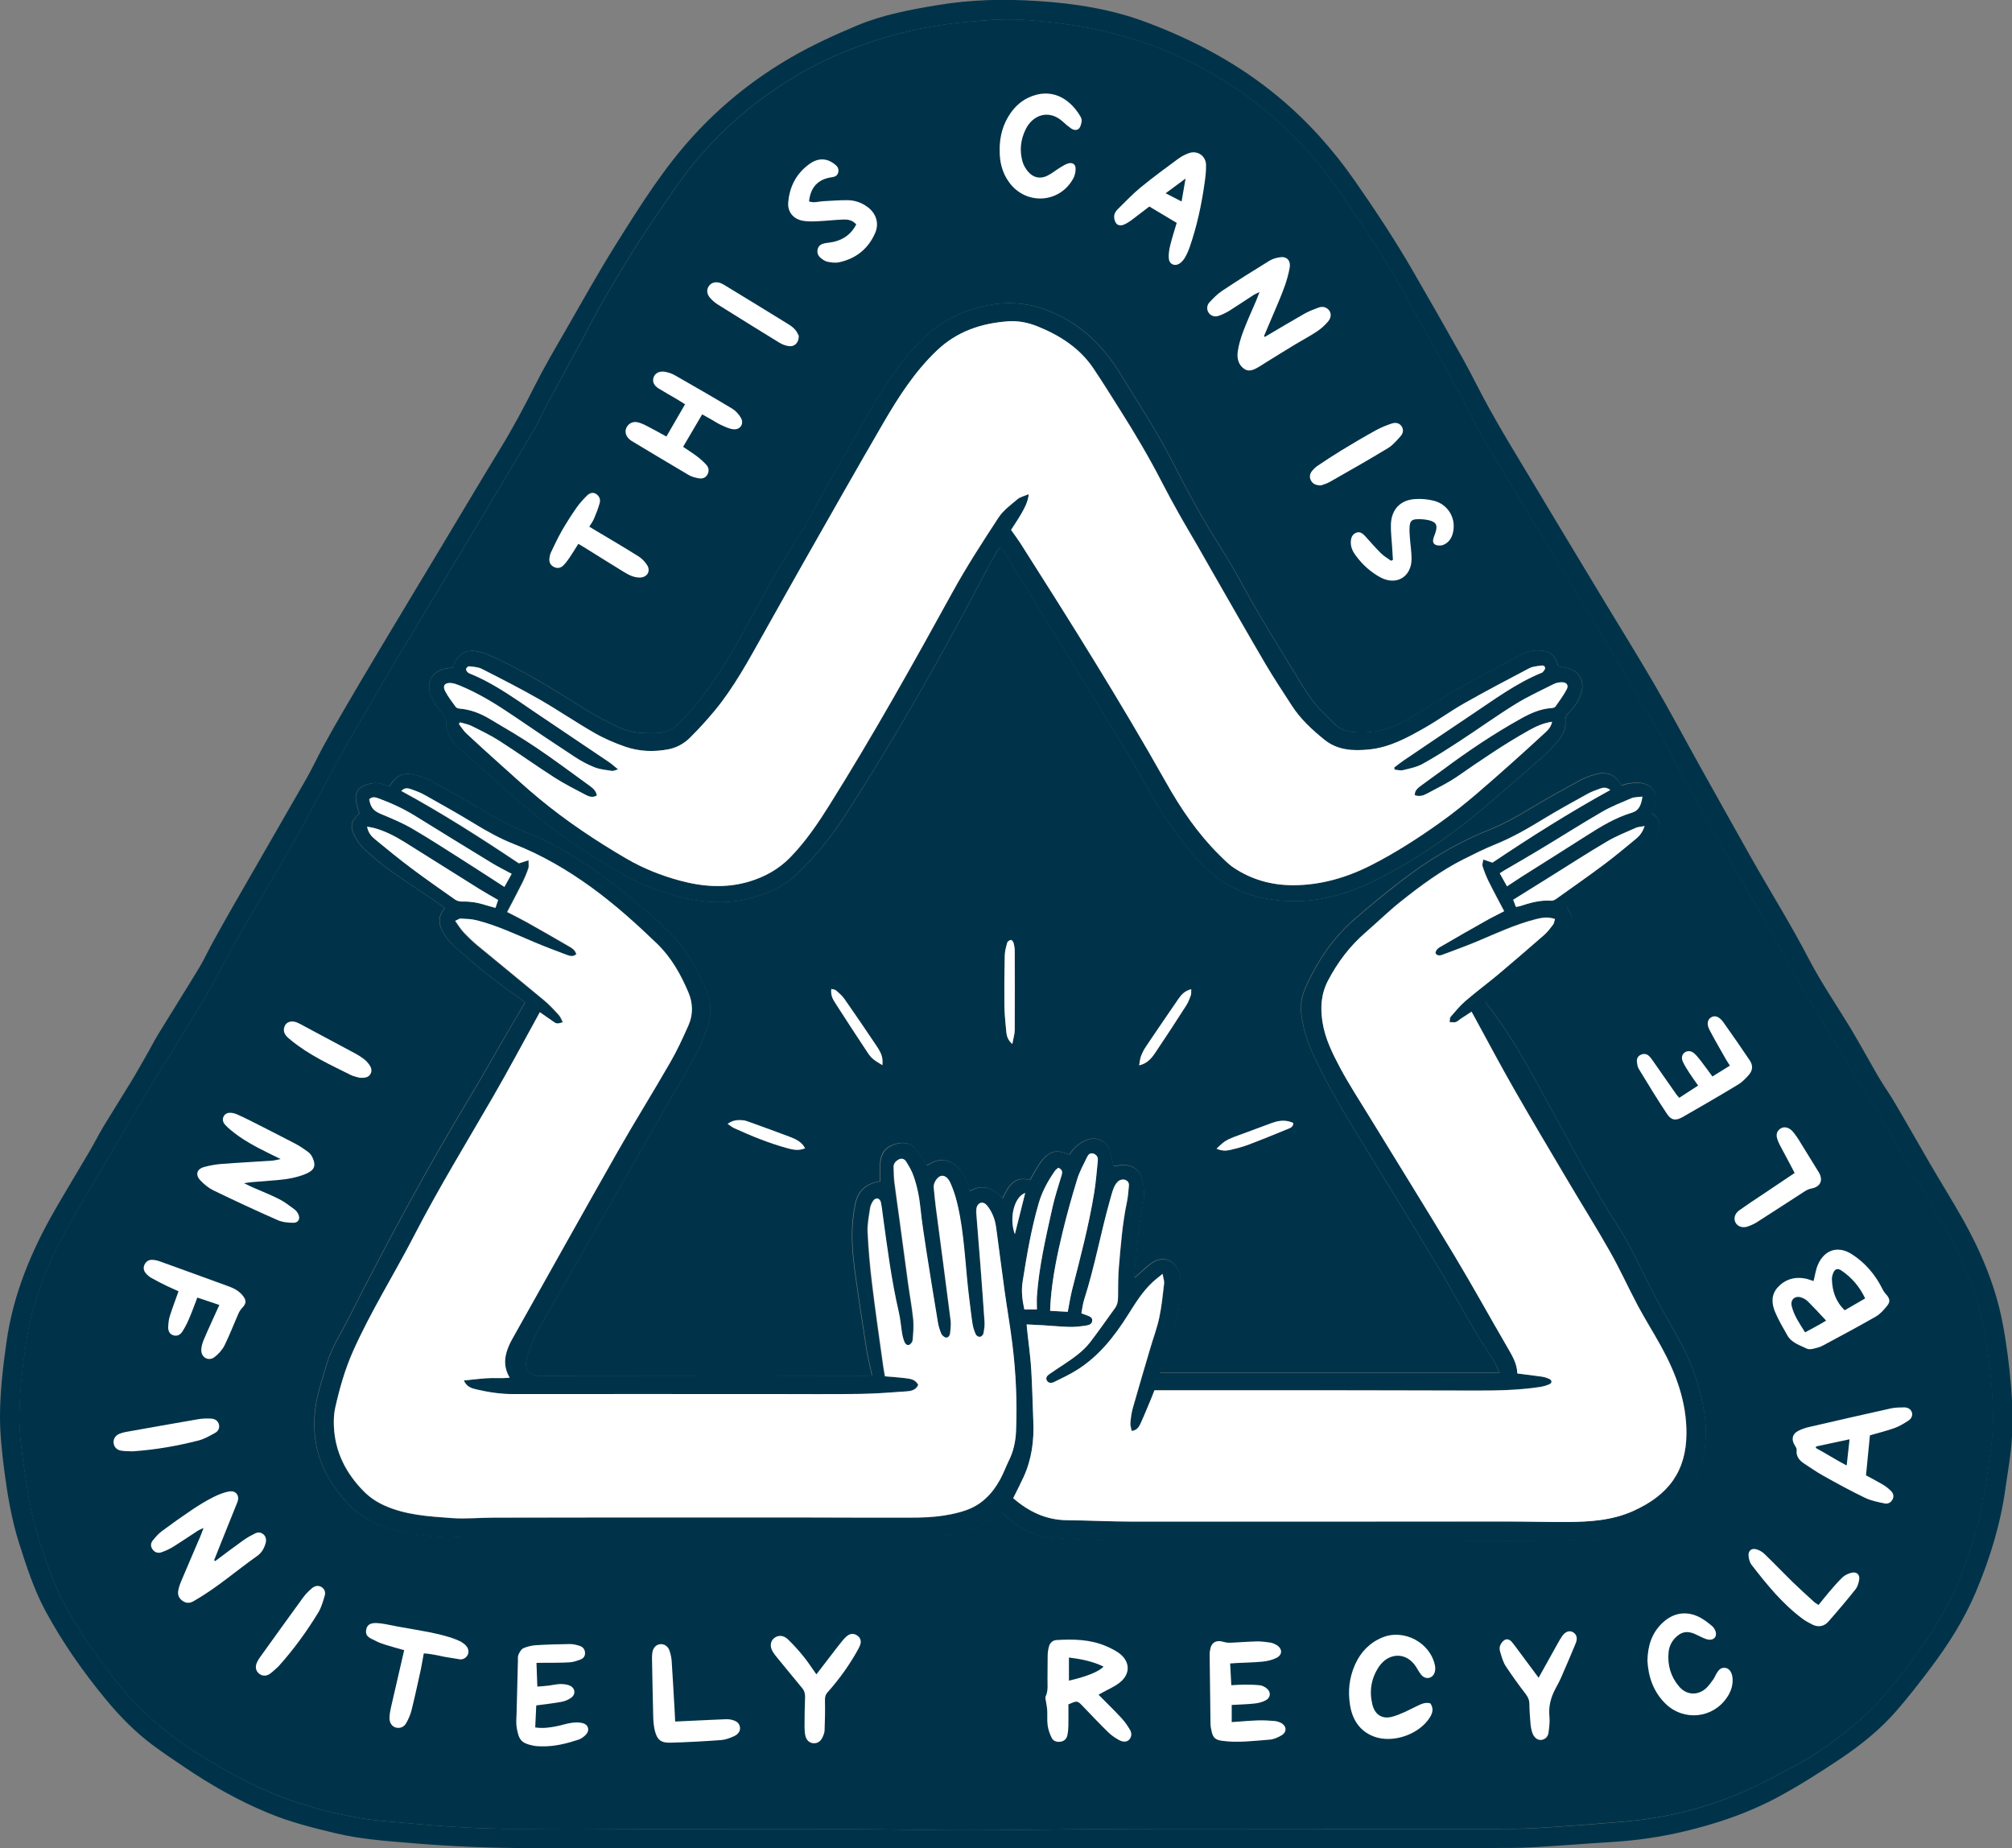
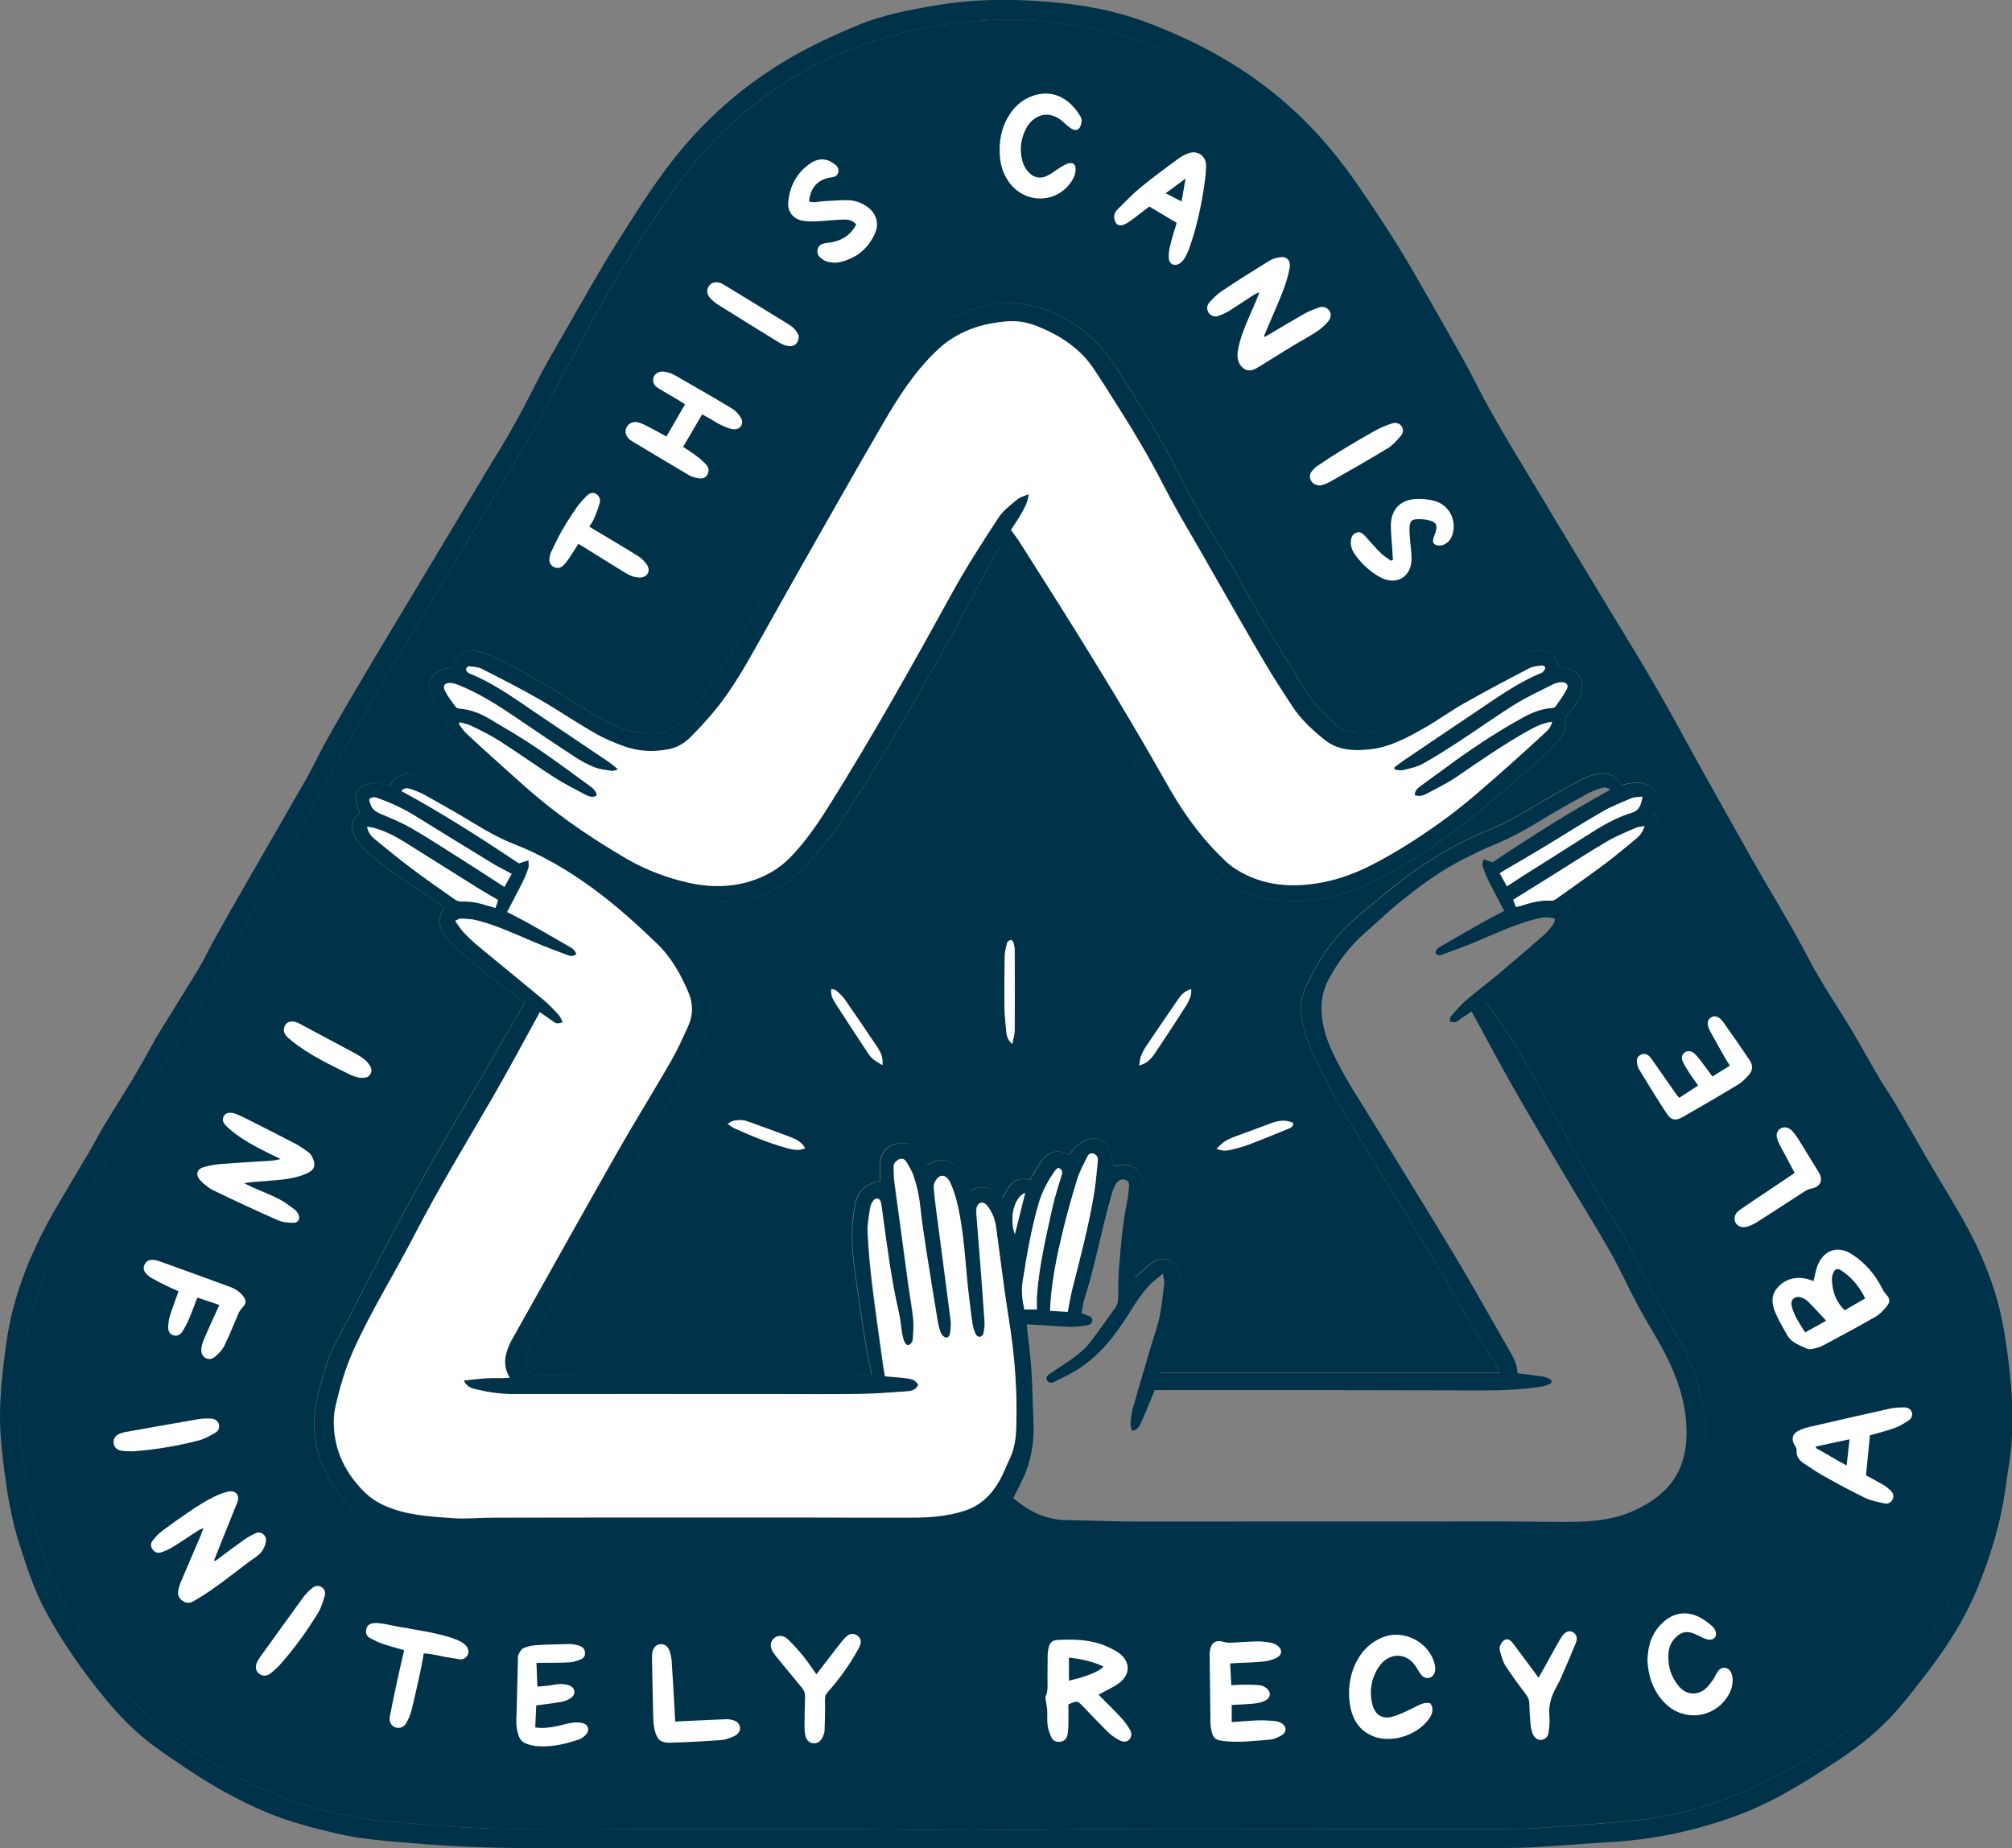
<svg xmlns="http://www.w3.org/2000/svg" fill="none" viewBox="0 0 135 124" height="124" width="135">
  <rect x="0" y="0" width="135" height="124" fill="#808080" stroke="none" />
  <g clip-path="url(#clip0_487_10430)" id="Layer_1">
    <path fill="#003349" d="M67.474 123.99C56.855 123.99 46.236 123.99 35.611 123.99C32.958 123.99 30.314 123.88 27.672 123.662C25.956 123.516 24.236 123.402 22.552 123.002C21.004 122.633 19.461 122.248 17.991 121.634C15.994 120.808 14.123 119.747 12.34 118.536C11.641 118.063 10.937 117.595 10.259 117.09C9.06 116.196 8.018 115.13 7.069 113.976C5.562 112.146 4.207 110.212 3.076 108.127C2.283 106.666 1.778 105.096 1.277 103.521C0.766 101.909 0.495 100.25 0.276 98.576C0.136 97.417 0 96.257 0 95.077C0 93.387 0.198 91.718 0.433 90.049C0.881 86.842 2.106 83.915 3.712 81.128C4.473 79.812 5.265 78.513 6.032 77.202C6.35 76.662 6.626 76.1 6.954 75.559C7.559 74.556 8.19 73.568 8.8 72.565C9.186 71.93 9.545 71.281 9.915 70.636C10.145 70.236 10.353 69.82 10.593 69.424C11.516 67.917 12.46 66.419 13.377 64.906C13.7 64.371 13.961 63.794 14.263 63.243C14.758 62.343 15.259 61.454 15.77 60.565C17.365 57.783 18.971 55.012 20.566 52.226C20.967 51.524 21.306 50.785 21.692 50.073C22.151 49.231 22.625 48.399 23.11 47.572C23.824 46.345 24.549 45.123 25.273 43.907C26.749 41.437 28.235 38.978 29.715 36.508C31.018 34.34 32.306 32.167 33.625 30.004C34.443 28.663 35.178 27.28 35.887 25.876C36.502 24.654 37.196 23.469 37.884 22.278C39.031 20.287 40.147 18.275 41.366 16.331C42.967 13.783 44.562 11.23 46.621 9.005C48.508 6.962 50.661 5.251 53.075 3.853C54.498 3.031 55.984 2.35 57.496 1.716C59.248 0.983 61.103 0.64 62.97 0.333C65.175 -0.031 67.391 -0.078 69.611 0.068C72.114 0.229 74.59 0.614 76.946 1.503C80.126 2.698 83.093 4.279 85.725 6.457C87.717 8.105 89.421 10.003 90.897 12.119C92.268 14.09 93.592 16.086 94.791 18.161C95.922 20.121 97.048 22.086 98.153 24.062C98.748 25.128 99.274 26.23 99.868 27.301C100.494 28.429 101.146 29.542 101.813 30.644C103.632 33.68 105.457 36.711 107.282 39.737C108.517 41.791 109.789 43.824 110.993 45.893C112.067 47.733 113.063 49.616 114.1 51.477C115.237 53.51 116.373 55.548 117.515 57.575C118.792 59.832 120.169 62.031 121.368 64.34C122.207 65.946 123.239 67.454 124.183 69.008C124.522 69.575 124.845 70.152 125.173 70.724C125.496 71.281 125.799 71.847 126.132 72.398C126.445 72.923 126.805 73.423 127.112 73.948C127.91 75.299 128.682 76.667 129.469 78.024C130.193 79.266 130.955 80.488 131.664 81.736C132.904 83.935 133.884 86.249 134.364 88.734C134.635 90.143 134.812 91.573 134.937 93.003C135.036 94.167 135.057 95.347 134.99 96.517C134.932 97.62 134.718 98.711 134.567 99.808C134.239 102.231 133.525 104.55 132.581 106.791C131.794 108.657 130.71 110.363 129.49 111.974C128.775 112.921 128.04 113.867 127.264 114.761C126.153 116.04 124.84 117.096 123.427 118.037C122.061 118.946 120.685 119.825 119.235 120.6C117.249 121.66 115.143 122.367 112.959 122.882C111.39 123.251 109.805 123.48 108.194 123.579C106.395 123.688 104.597 123.839 102.793 123.938C101.771 123.995 100.739 123.979 99.712 123.984C93.931 123.99 88.149 123.99 82.368 123.99C77.415 123.99 72.458 123.99 67.505 123.99H67.474ZM88.874 122.705C92.549 122.705 96.23 122.705 99.91 122.705C100.937 122.705 101.969 122.716 102.991 122.659C104.988 122.539 106.99 122.388 108.986 122.217C111.629 121.993 114.184 121.38 116.629 120.361C117.906 119.825 119.131 119.16 120.361 118.51C121.931 117.678 123.359 116.628 124.699 115.468C126.289 114.096 127.561 112.442 128.76 110.737C129.802 109.26 130.756 107.732 131.434 106.052C132.352 103.791 133.014 101.462 133.316 99.039C133.473 97.827 133.697 96.626 133.712 95.399C133.733 93.408 133.504 91.443 133.16 89.488C132.717 87.008 131.794 84.694 130.558 82.505C129.657 80.909 128.708 79.339 127.79 77.748C127.269 76.849 126.784 75.923 126.247 75.034C125.507 73.802 124.72 72.596 123.974 71.369C122.984 69.747 122.009 68.114 121.034 66.487C120.706 65.936 120.388 65.374 120.075 64.808C119.397 63.581 118.735 62.343 118.042 61.121C116.77 58.896 115.456 56.697 114.199 54.461C113.173 52.631 112.213 50.765 111.207 48.924C110.92 48.404 110.561 47.921 110.264 47.411C109.445 46.013 108.668 44.593 107.834 43.205C105.806 39.836 103.747 36.483 101.73 33.108C100.551 31.138 99.305 29.204 98.305 27.129C97.768 26.017 97.126 24.951 96.527 23.869C95.688 22.351 94.859 20.833 94.009 19.32C92.747 17.069 91.324 14.916 89.844 12.806C88.41 10.762 86.757 8.932 84.818 7.346C82.509 5.464 79.96 4.024 77.165 3.01C74.376 1.996 71.478 1.497 68.517 1.331C67.203 1.258 65.905 1.373 64.602 1.503C61.911 1.763 59.321 2.407 56.818 3.411C54.936 4.165 53.169 5.142 51.522 6.322C48.993 8.131 46.856 10.325 45.109 12.894C44.322 14.053 43.514 15.208 42.758 16.388C41.976 17.615 41.231 18.863 40.501 20.121C40.011 20.963 39.578 21.837 39.114 22.694C38.296 24.202 37.467 25.71 36.654 27.223C36.388 27.717 36.179 28.242 35.893 28.725C34.303 31.413 32.702 34.096 31.096 36.774C29.533 39.384 27.958 41.983 26.399 44.593C25.763 45.659 25.148 46.735 24.528 47.806C23.928 48.836 23.313 49.85 22.745 50.895C21.937 52.356 21.176 53.843 20.373 55.303C18.538 58.652 16.458 61.854 14.691 65.244C13.653 67.23 12.407 69.112 11.25 71.036C10.937 71.561 10.583 72.06 10.27 72.585C9.149 74.478 8.039 76.371 6.923 78.268C6.115 79.651 5.286 81.024 4.504 82.422C3.144 84.85 2.148 87.408 1.746 90.174C1.507 91.828 1.308 93.481 1.308 95.155C1.308 96.252 1.46 97.328 1.611 98.404C1.84 100.027 2.096 101.638 2.591 103.203C3.107 104.825 3.649 106.432 4.489 107.929C5.416 109.593 6.516 111.142 7.679 112.65C8.685 113.95 9.837 115.109 11.125 116.134C12.611 117.309 14.222 118.271 15.884 119.175C18.517 120.61 21.327 121.499 24.267 121.993C25.279 122.165 26.306 122.222 27.327 122.315C29.804 122.549 32.28 122.711 34.767 122.7C36.623 122.695 38.478 122.679 40.334 122.695C47.461 122.747 54.582 122.648 61.703 122.768C66.192 122.841 70.68 122.721 75.169 122.705C79.74 122.69 84.312 122.705 88.89 122.705" id="Vector" />
    <path fill="#003349" d="M88.879 122.705C84.307 122.705 79.735 122.695 75.158 122.705C70.67 122.721 66.181 122.841 61.693 122.768C54.566 122.648 47.445 122.747 40.324 122.695C38.468 122.679 36.612 122.695 34.756 122.7C32.27 122.711 29.793 122.55 27.317 122.316C26.295 122.217 25.268 122.16 24.257 121.993C21.317 121.499 18.507 120.605 15.874 119.175C14.211 118.271 12.6 117.309 11.115 116.134C9.822 115.11 8.67 113.95 7.669 112.65C6.506 111.148 5.406 109.598 4.478 107.929C3.644 106.432 3.102 104.826 2.581 103.203C2.08 101.638 1.825 100.027 1.601 98.405C1.449 97.323 1.298 96.252 1.293 95.155C1.293 93.481 1.486 91.828 1.731 90.174C2.138 87.408 3.128 84.85 4.489 82.422C5.276 81.024 6.099 79.651 6.913 78.268C8.023 76.371 9.139 74.478 10.26 72.586C10.572 72.06 10.927 71.556 11.24 71.036C12.397 69.112 13.643 67.23 14.68 65.244C16.448 61.855 18.528 58.647 20.363 55.304C21.166 53.843 21.927 52.356 22.735 50.895C23.308 49.855 23.923 48.836 24.523 47.806C25.143 46.735 25.758 45.659 26.394 44.593C27.958 41.983 29.533 39.384 31.097 36.774C32.702 34.096 34.303 31.413 35.893 28.725C36.179 28.242 36.388 27.717 36.654 27.223C37.472 25.71 38.296 24.207 39.12 22.694C39.584 21.837 40.016 20.963 40.506 20.121C41.236 18.863 41.982 17.615 42.764 16.388C43.52 15.202 44.328 14.053 45.115 12.894C46.861 10.32 48.999 8.132 51.527 6.322C53.174 5.142 54.936 4.165 56.824 3.411C59.326 2.407 61.917 1.757 64.607 1.497C65.91 1.373 67.213 1.253 68.527 1.326C71.488 1.492 74.382 1.991 77.176 3.005C79.97 4.019 82.519 5.459 84.829 7.341C86.768 8.927 88.421 10.757 89.854 12.8C91.335 14.911 92.758 17.064 94.025 19.315C94.874 20.828 95.709 22.346 96.543 23.864C97.142 24.951 97.783 26.012 98.32 27.124C99.321 29.199 100.567 31.133 101.745 33.103C103.768 36.477 105.832 39.831 107.855 43.2C108.689 44.588 109.471 46.007 110.285 47.406C110.582 47.921 110.941 48.399 111.228 48.919C112.234 50.76 113.193 52.626 114.226 54.456C115.477 56.687 116.791 58.891 118.057 61.111C118.756 62.333 119.418 63.57 120.096 64.797C120.408 65.359 120.726 65.92 121.055 66.477C122.03 68.109 123.005 69.736 123.995 71.359C124.741 72.586 125.528 73.792 126.268 75.024C126.805 75.913 127.29 76.838 127.811 77.738C128.729 79.324 129.677 80.894 130.579 82.495C131.815 84.684 132.738 86.992 133.181 89.478C133.525 91.427 133.754 93.398 133.733 95.389C133.718 96.616 133.494 97.817 133.337 99.028C133.035 101.451 132.373 103.781 131.455 106.042C130.772 107.716 129.823 109.25 128.781 110.727C127.582 112.437 126.31 114.085 124.72 115.458C123.38 116.617 121.952 117.667 120.382 118.499C119.152 119.149 117.927 119.82 116.65 120.35C114.205 121.369 111.65 121.983 109.007 122.206C107.011 122.373 105.014 122.529 103.012 122.648C101.99 122.711 100.958 122.695 99.931 122.695C96.256 122.695 92.575 122.695 88.895 122.695L88.879 122.705ZM58.523 92.27C58.388 92.285 58.278 92.306 58.169 92.306C55.453 92.306 52.731 92.296 50.015 92.296C45.855 92.296 41.7 92.296 37.54 92.301C37.16 92.301 36.779 92.337 36.398 92.332C35.434 92.316 35.105 91.874 35.382 90.975C35.403 90.897 35.439 90.819 35.465 90.741C35.7 89.998 36.054 89.306 36.44 88.63C39.766 82.838 43.092 77.052 46.402 71.255C46.788 70.584 47.117 69.872 47.388 69.149C47.716 68.281 47.784 67.366 47.403 66.487C46.793 65.073 46.084 63.711 44.969 62.608C43.478 61.127 41.846 59.801 40.136 58.569C38.598 57.461 36.972 56.515 35.215 55.808C34.136 55.376 33.124 54.82 32.134 54.217C31.06 53.562 29.955 52.964 28.85 52.366C28.563 52.21 28.245 52.101 27.927 52.013C27.082 51.784 26.566 52.002 26.128 52.751C25.977 52.704 25.821 52.657 25.665 52.605C25.284 52.486 24.909 52.527 24.544 52.657C24.043 52.834 23.814 53.156 23.871 53.676C23.902 53.978 24.022 54.269 24.106 54.576C23.506 55.132 23.439 55.459 23.855 56.208C23.996 56.463 24.174 56.718 24.387 56.915C24.909 57.394 25.44 57.877 26.014 58.288C27.036 59.021 28.094 59.702 29.131 60.409C29.361 60.565 29.58 60.737 29.83 60.919C29.241 61.631 29.491 62.27 29.939 62.879C30.111 63.118 30.325 63.331 30.544 63.534C31.868 64.74 33.255 65.863 34.73 66.872C34.913 66.996 35.08 67.147 35.22 67.256C34.683 68.166 34.183 69.019 33.682 69.877C33.041 70.979 32.426 72.092 31.769 73.178C28.777 78.133 26.019 83.218 23.412 88.381C22.891 89.41 22.25 90.388 21.916 91.505C21.666 92.358 21.374 93.211 21.212 94.084C21.087 94.776 21.046 95.504 21.108 96.2C21.265 98.051 22.135 99.59 23.397 100.926C23.902 101.462 24.491 101.872 25.164 102.184C26.076 102.616 27.041 102.824 28.031 102.949C28.641 103.027 29.251 103.099 29.861 103.12C30.403 103.141 30.951 103.063 31.498 103.063C38.442 103.063 45.381 103.063 52.325 103.068C55.588 103.068 58.852 103.079 62.115 103.068C63.413 103.063 64.701 102.897 65.868 102.283C66.317 102.049 66.723 101.732 67.172 101.441C67.151 101.431 67.166 101.436 67.177 101.441C67.229 101.483 67.276 101.524 67.323 101.571C68.293 102.481 69.413 103.099 70.758 103.177C72.145 103.261 73.537 103.333 74.924 103.333C80.658 103.354 86.387 103.359 92.122 103.333C97.09 103.313 102.063 103.469 107.032 103.261C108.741 103.188 110.316 102.658 111.702 101.644C112.776 100.859 113.631 99.881 114.048 98.581C114.434 97.386 114.554 96.148 114.366 94.906C114.095 93.096 113.511 91.38 112.61 89.779C111.942 88.599 111.27 87.424 110.66 86.218C109.987 84.892 109.372 83.535 108.569 82.282C106.854 79.604 105.4 76.787 103.867 74.005C102.642 71.775 101.459 69.518 99.874 67.506C99.806 67.418 99.754 67.319 99.681 67.204C99.811 67.1 99.926 67.007 100.041 66.918C100.656 66.471 101.292 66.05 101.881 65.572C102.793 64.834 103.679 64.064 104.566 63.295C104.936 62.977 105.207 62.582 105.374 62.12C105.499 61.771 105.488 61.444 105.285 61.121C105.233 61.038 105.186 60.955 105.129 60.856C105.259 60.752 105.363 60.648 105.483 60.57C106.145 60.128 106.813 59.697 107.469 59.25C108.517 58.532 109.586 57.83 110.493 56.92C110.821 56.588 111.093 56.219 111.254 55.777C111.405 55.345 111.353 54.966 110.978 54.664C110.915 54.612 110.858 54.56 110.79 54.503C110.848 54.368 110.91 54.253 110.957 54.129C111.291 53.266 110.941 52.636 110.029 52.512C109.774 52.475 109.508 52.527 109.247 52.558C109.091 52.579 108.934 52.642 108.788 52.683C108.418 52.002 107.866 51.737 107.125 51.924C106.74 52.018 106.359 52.153 106.015 52.34C104.852 52.974 103.695 53.614 102.559 54.3C101.709 54.815 100.843 55.288 99.915 55.662C98.112 56.385 96.428 57.331 94.848 58.47C93.477 59.458 92.179 60.534 90.902 61.636C89.463 62.879 88.447 64.392 87.659 66.087C87.394 66.664 87.222 67.267 87.294 67.912C87.399 68.837 87.649 69.726 88.029 70.573C88.806 72.289 89.74 73.932 90.719 75.539C92.622 78.653 94.541 81.767 96.428 84.892C97.288 86.322 98.081 87.793 98.92 89.233C99.326 89.93 99.796 90.596 100.218 91.287C100.359 91.51 100.452 91.765 100.604 92.077H77.812C77.932 91.687 78.031 91.302 78.166 90.933C78.646 89.644 78.985 88.318 79.157 86.956C79.225 86.415 79.266 85.864 79.094 85.334C78.834 84.538 78.046 84.237 77.343 84.679C77.014 84.887 76.733 85.178 76.43 85.438C76.336 85.516 76.248 85.599 76.118 85.713C76.118 85.511 76.107 85.381 76.118 85.251C76.284 83.826 76.352 82.386 76.649 80.977C76.712 80.67 76.764 80.353 76.754 80.046C76.743 79.688 76.707 79.313 76.592 78.981C76.378 78.367 75.815 78.076 75.169 78.164C75.012 78.185 74.856 78.216 74.715 78.237C74.626 77.878 74.564 77.556 74.47 77.244C74.246 76.495 73.526 76.189 72.812 76.511C72.364 76.719 72.01 77.031 71.754 77.452C71.686 77.431 71.639 77.426 71.598 77.405C70.904 77.119 70.451 77.218 69.961 77.779C69.83 77.93 69.721 78.097 69.617 78.263C69.434 78.559 69.267 78.856 69.09 79.162C68.021 78.861 67.636 79.604 67.255 80.4C66.629 79.688 65.926 79.407 65.029 79.906C64.961 79.672 64.914 79.485 64.857 79.303C64.695 78.783 64.403 78.346 63.934 78.055C63.475 77.769 63.001 77.754 62.516 77.993C62.391 78.055 62.271 78.128 62.167 78.185C61.932 77.821 61.745 77.468 61.505 77.156C61.171 76.719 60.713 76.589 60.176 76.719C59.43 76.896 59.076 77.317 59.039 78.133C59.023 78.507 59.039 78.887 59.039 79.251C57.939 79.417 57.512 80.036 57.361 80.816C57.23 81.476 57.157 82.157 57.157 82.833C57.157 83.623 57.23 84.419 57.334 85.204C57.574 86.972 57.845 88.734 58.122 90.497C58.215 91.079 58.361 91.656 58.492 92.259M30.372 44.786C30.252 44.801 30.122 44.822 29.991 44.838C29.017 44.988 28.558 45.727 28.912 46.647C29.048 46.995 29.246 47.338 29.491 47.619C29.773 47.941 30.017 48.238 29.939 48.695C29.924 48.784 29.981 48.888 30.007 48.981C30.127 49.428 30.393 49.787 30.727 50.094C31.441 50.76 32.17 51.409 32.895 52.054C33.771 52.834 34.642 53.629 35.549 54.378C37.467 55.964 39.532 57.336 41.684 58.584C42.722 59.187 43.822 59.64 44.964 59.983C46.783 60.529 48.629 60.742 50.495 60.222C51.553 59.926 52.554 59.489 53.372 58.73C54.629 57.565 55.703 56.255 56.636 54.82C60.108 49.46 63.241 43.907 66.197 38.25C66.426 37.808 66.676 37.382 66.927 36.956C66.979 36.862 67.062 36.789 67.151 36.685C67.245 36.831 67.323 36.94 67.391 37.049C70.055 41.385 72.724 45.721 75.382 50.068C75.935 50.967 76.456 51.888 76.972 52.813C77.994 54.654 79.157 56.385 80.601 57.934C82.066 59.505 83.885 60.238 85.96 60.419C88.332 60.633 90.537 59.972 92.602 58.901C94.895 57.711 97.053 56.276 99.045 54.628C100.546 53.38 102.016 52.09 103.481 50.806C103.867 50.468 104.211 50.089 104.55 49.699C104.873 49.33 105.077 48.883 105.04 48.383C105.019 48.134 105.097 47.988 105.259 47.827C105.65 47.437 105.963 46.995 106.114 46.449C106.317 45.727 106.015 45.113 105.306 44.869C105.077 44.791 104.832 44.765 104.581 44.713C104.56 44.671 104.54 44.63 104.524 44.583C104.342 43.959 103.987 43.689 103.346 43.647C102.908 43.621 102.491 43.704 102.1 43.912C100.687 44.666 99.259 45.404 97.867 46.195C96.704 46.86 95.594 47.614 94.436 48.29C93.373 48.914 92.216 49.215 90.965 49.132C90.49 49.101 90.042 48.997 89.677 48.68C89.39 48.435 89.15 48.139 88.874 47.884C88.28 47.344 87.826 46.688 87.409 46.013C86.403 44.38 85.397 42.748 84.422 41.099C83.817 40.075 83.275 39.015 82.676 37.99C82.013 36.867 81.294 35.776 80.642 34.642C79.965 33.452 79.318 32.24 78.698 31.018C77.645 28.954 76.373 27.02 75.163 25.05C74.199 23.48 72.979 22.18 71.306 21.291C69.742 20.459 68.147 20.136 66.421 20.459C64.742 20.776 63.246 21.452 62 22.658C60.838 23.786 59.873 25.06 59.05 26.443C57.986 28.232 56.959 30.046 55.932 31.855C55.202 33.134 54.504 34.424 53.784 35.708C53.701 35.853 53.591 35.978 53.503 36.119C52.815 37.247 52.095 38.359 51.459 39.519C50.067 42.056 48.764 44.64 46.981 46.933C46.543 47.494 46.058 48.014 45.563 48.519C45.172 48.919 44.677 49.163 44.103 49.184C43.202 49.215 42.305 49.184 41.481 48.779C40.699 48.394 39.912 47.993 39.172 47.526C37.337 46.366 35.496 45.222 33.542 44.281C33.109 44.073 32.671 43.86 32.212 43.741C31.263 43.501 30.69 43.85 30.382 44.78M67.928 70.043C67.995 69.664 68.084 69.378 68.089 69.092C68.105 67.324 68.1 65.561 68.089 63.799C68.089 63.622 68.058 63.435 68.011 63.264C67.99 63.18 67.886 63.05 67.839 63.061C67.745 63.076 67.61 63.16 67.589 63.237C67.51 63.523 67.432 63.815 67.422 64.106C67.396 65.192 67.38 66.284 67.396 67.371C67.401 67.963 67.458 68.556 67.516 69.144C67.542 69.435 67.584 69.736 67.928 70.043ZM79.928 66.373C79.48 66.477 79.251 66.752 79.047 67.049C78.328 68.094 77.614 69.144 76.905 70.194C76.769 70.397 76.649 70.62 76.561 70.849C76.488 71.036 76.477 71.244 76.436 71.478C76.983 71.353 77.264 71 77.515 70.631C78.224 69.581 78.917 68.515 79.6 67.449C79.73 67.241 79.819 67.007 79.902 66.773C79.944 66.664 79.918 66.534 79.928 66.373ZM59.206 71.463C59.242 70.958 59.175 70.714 58.81 70.168C58.101 69.112 57.387 68.062 56.657 67.017C56.511 66.804 56.302 66.627 56.109 66.456C56.036 66.393 55.916 66.388 55.786 66.352C55.724 66.737 55.87 67.022 56.036 67.277C56.766 68.416 57.512 69.549 58.257 70.677C58.356 70.828 58.481 70.969 58.622 71.078C58.794 71.218 58.997 71.327 59.211 71.463M48.827 75.398C49.014 75.523 49.124 75.622 49.249 75.679C50.417 76.215 51.605 76.703 52.851 77.041C53.227 77.145 53.617 77.218 54.019 77.041C53.789 76.599 53.378 76.422 52.966 76.267C52.059 75.918 51.141 75.591 50.229 75.263C50.104 75.216 49.979 75.175 49.848 75.164C49.525 75.138 49.202 75.133 48.827 75.403M81.628 77.067C81.982 77.223 82.279 77.213 82.566 77.145C82.968 77.052 83.369 76.948 83.755 76.802C84.651 76.464 85.538 76.1 86.424 75.736C86.58 75.674 86.773 75.612 86.778 75.341C86.653 75.299 86.539 75.248 86.413 75.222C86.049 75.154 85.694 75.211 85.345 75.341C84.495 75.663 83.635 75.965 82.785 76.287C82.566 76.365 82.352 76.464 82.165 76.594C81.982 76.714 81.831 76.885 81.628 77.067Z" id="Vector_2" />
    <path fill="#003349" d="M58.523 92.269C58.393 91.661 58.247 91.089 58.153 90.507C57.877 88.745 57.606 86.982 57.366 85.219C57.262 84.434 57.189 83.639 57.189 82.849C57.189 82.178 57.262 81.497 57.392 80.831C57.543 80.052 57.971 79.428 59.071 79.266C59.071 78.897 59.055 78.523 59.071 78.149C59.107 77.338 59.462 76.916 60.207 76.734C60.744 76.605 61.203 76.734 61.536 77.171C61.776 77.483 61.964 77.837 62.193 78.201C62.298 78.143 62.417 78.071 62.543 78.008C63.028 77.769 63.502 77.785 63.961 78.071C64.43 78.367 64.722 78.799 64.883 79.318C64.941 79.5 64.988 79.688 65.055 79.921C65.952 79.417 66.656 79.698 67.281 80.415C67.662 79.615 68.048 78.876 69.116 79.178C69.294 78.871 69.466 78.57 69.643 78.279C69.747 78.107 69.857 77.941 69.982 77.795C70.472 77.228 70.925 77.13 71.619 77.421C71.66 77.442 71.707 77.447 71.775 77.468C72.031 77.046 72.38 76.734 72.828 76.526C73.542 76.199 74.262 76.511 74.486 77.26C74.58 77.577 74.642 77.899 74.731 78.258C74.872 78.237 75.028 78.206 75.185 78.185C75.831 78.097 76.394 78.393 76.608 79.001C76.728 79.334 76.759 79.708 76.769 80.067C76.78 80.379 76.728 80.696 76.665 81.003C76.373 82.412 76.3 83.852 76.139 85.277C76.123 85.407 76.139 85.537 76.139 85.734C76.269 85.62 76.358 85.537 76.451 85.459C76.754 85.204 77.03 84.913 77.364 84.7C78.067 84.258 78.849 84.559 79.115 85.355C79.287 85.885 79.251 86.436 79.178 86.977C79.001 88.339 78.667 89.665 78.187 90.954C78.052 91.323 77.953 91.703 77.833 92.098H100.62C100.468 91.786 100.375 91.531 100.234 91.308C99.806 90.616 99.342 89.956 98.936 89.254C98.091 87.814 97.304 86.343 96.444 84.913C94.557 81.783 92.643 78.674 90.735 75.559C89.755 73.953 88.822 72.31 88.045 70.594C87.665 69.747 87.415 68.858 87.31 67.932C87.237 67.293 87.409 66.684 87.675 66.107C88.463 64.412 89.479 62.894 90.918 61.657C92.2 60.555 93.493 59.484 94.864 58.491C96.444 57.352 98.123 56.406 99.931 55.683C100.859 55.314 101.725 54.836 102.575 54.321C103.711 53.635 104.868 52.995 106.031 52.361C106.375 52.174 106.755 52.038 107.141 51.945C107.882 51.758 108.434 52.023 108.804 52.709C108.95 52.667 109.107 52.605 109.263 52.584C109.524 52.548 109.79 52.501 110.045 52.532C110.957 52.657 111.312 53.286 110.973 54.149C110.926 54.274 110.863 54.388 110.806 54.524C110.874 54.581 110.931 54.638 110.994 54.685C111.369 54.986 111.421 55.366 111.27 55.797C111.108 56.245 110.837 56.614 110.509 56.946C109.602 57.856 108.533 58.553 107.485 59.276C106.828 59.723 106.161 60.154 105.499 60.596C105.379 60.679 105.275 60.778 105.145 60.882C105.202 60.981 105.249 61.069 105.301 61.153C105.504 61.47 105.515 61.803 105.39 62.151C105.223 62.614 104.952 63.009 104.582 63.326C103.695 64.095 102.809 64.865 101.897 65.603C101.308 66.081 100.672 66.502 100.057 66.95C99.937 67.038 99.827 67.132 99.697 67.236C99.77 67.35 99.822 67.449 99.89 67.537C101.469 69.549 102.658 71.806 103.883 74.036C105.416 76.818 106.87 79.636 108.585 82.313C109.388 83.571 110.003 84.923 110.676 86.249C111.286 87.455 111.958 88.63 112.625 89.816C113.527 91.417 114.111 93.133 114.382 94.942C114.57 96.179 114.45 97.417 114.064 98.618C113.647 99.912 112.792 100.89 111.718 101.675C110.332 102.689 108.757 103.224 107.047 103.292C102.074 103.5 97.106 103.344 92.138 103.365C86.403 103.391 80.674 103.38 74.939 103.365C73.548 103.365 72.161 103.287 70.769 103.203C69.419 103.12 68.303 102.501 67.334 101.597C67.287 101.55 67.234 101.508 67.188 101.467C67.177 101.456 67.156 101.456 67.182 101.467C66.734 101.758 66.327 102.075 65.879 102.309C64.706 102.923 63.424 103.089 62.126 103.094C58.862 103.11 55.599 103.099 52.335 103.094C45.391 103.094 38.447 103.084 31.509 103.089C30.966 103.089 30.419 103.162 29.872 103.146C29.262 103.125 28.652 103.047 28.047 102.975C27.057 102.85 26.092 102.642 25.18 102.21C24.513 101.893 23.924 101.482 23.413 100.947C22.151 99.611 21.28 98.077 21.124 96.221C21.067 95.524 21.103 94.791 21.228 94.1C21.39 93.226 21.682 92.379 21.932 91.521C22.261 90.403 22.907 89.426 23.428 88.396C26.035 83.228 28.793 78.149 31.785 73.194C32.442 72.102 33.057 70.989 33.698 69.887C34.194 69.029 34.699 68.177 35.236 67.267C35.095 67.158 34.928 67.007 34.746 66.882C33.271 65.868 31.879 64.75 30.56 63.544C30.341 63.347 30.127 63.128 29.955 62.889C29.512 62.281 29.257 61.641 29.846 60.924C29.596 60.742 29.377 60.57 29.147 60.414C28.11 59.707 27.052 59.026 26.03 58.288C25.456 57.877 24.924 57.394 24.403 56.915C24.189 56.718 24.012 56.463 23.871 56.208C23.46 55.465 23.522 55.132 24.122 54.576C24.038 54.269 23.918 53.978 23.887 53.676C23.83 53.156 24.059 52.834 24.565 52.657C24.93 52.532 25.305 52.486 25.686 52.605C25.842 52.652 25.998 52.704 26.15 52.751C26.582 52.002 27.104 51.784 27.948 52.012C28.266 52.101 28.584 52.21 28.871 52.366C29.976 52.969 31.081 53.567 32.155 54.217C33.146 54.82 34.157 55.376 35.236 55.808C36.998 56.515 38.62 57.461 40.157 58.569C41.867 59.801 43.494 61.121 44.985 62.608C46.1 63.716 46.809 65.073 47.419 66.487C47.8 67.366 47.727 68.281 47.398 69.149C47.127 69.871 46.799 70.584 46.413 71.254C43.103 77.052 39.777 82.844 36.451 88.63C36.065 89.306 35.711 89.992 35.476 90.736C35.45 90.814 35.419 90.892 35.392 90.97C35.116 91.869 35.445 92.311 36.409 92.327C36.79 92.332 37.17 92.296 37.551 92.296C41.711 92.296 45.871 92.285 50.026 92.285C52.742 92.285 55.463 92.296 58.179 92.296C58.289 92.296 58.403 92.275 58.539 92.259M36.221 67.906C36.138 68.057 36.091 68.145 36.044 68.229C35.054 70.022 34.094 71.832 33.067 73.605C31.279 76.698 29.413 79.74 27.776 82.916C26.436 85.516 24.872 87.991 23.678 90.668C23.136 91.89 22.782 93.148 22.49 94.438C22.401 94.833 22.381 95.259 22.396 95.67C22.464 97.406 23.199 98.847 24.408 100.068C24.799 100.463 25.242 100.76 25.748 100.994C27.197 101.659 28.761 101.742 30.31 101.857C31.248 101.924 32.197 101.826 33.14 101.826C37.149 101.82 41.158 101.82 45.167 101.815C48.102 101.815 51.032 101.815 53.967 101.815C56.136 101.815 58.31 101.831 60.478 101.826C61.255 101.826 62.037 101.836 62.809 101.753C63.481 101.68 64.159 101.555 64.795 101.337C65.843 100.983 66.583 100.224 67.104 99.262C67.323 98.857 67.48 98.42 67.683 98.004C67.996 97.37 68.136 96.694 68.162 95.997C68.241 94.048 68.152 92.098 67.912 90.159C67.766 88.978 67.558 87.809 67.396 86.628C67.208 85.287 67.047 83.946 66.859 82.604C66.817 82.292 66.776 81.975 66.666 81.684C66.552 81.382 66.395 81.076 66.176 80.847C65.905 80.561 65.556 80.712 65.504 81.097C65.483 81.227 65.488 81.362 65.504 81.492C65.592 82.63 65.686 83.764 65.775 84.902C65.869 86.171 65.973 87.439 66.051 88.708C66.067 88.968 66.025 89.238 65.968 89.493C65.947 89.582 65.817 89.691 65.728 89.701C65.639 89.706 65.493 89.623 65.457 89.54C65.358 89.316 65.274 89.072 65.238 88.833C65.149 88.277 65.087 87.72 65.019 87.164C64.784 85.313 64.722 83.447 64.393 81.606C64.258 80.837 64.075 80.088 63.752 79.376C63.596 79.027 63.361 78.856 63.137 78.903C62.913 78.949 62.663 79.287 62.636 79.584C62.636 79.646 62.636 79.714 62.647 79.781C62.689 80.176 62.72 80.571 62.772 80.961C63.106 83.499 63.444 86.036 63.768 88.573C63.804 88.849 63.768 89.129 63.742 89.41C63.726 89.582 63.643 89.769 63.45 89.743C63.335 89.732 63.189 89.597 63.137 89.478C63.033 89.238 62.96 88.978 62.913 88.719C62.642 87.107 62.381 85.495 62.131 83.878C61.985 82.932 61.839 81.986 61.735 81.034C61.656 80.291 61.51 79.563 61.26 78.861C61.145 78.538 60.963 78.237 60.781 77.941C60.645 77.722 60.437 77.691 60.228 77.826C60.051 77.936 59.931 78.097 59.941 78.315C59.952 78.642 59.952 78.975 59.988 79.303C60.098 80.156 60.223 81.003 60.337 81.856C60.525 83.259 60.713 84.668 60.906 86.077C61.02 86.894 61.172 87.71 61.255 88.526C61.302 88.978 61.255 89.446 61.218 89.904C61.208 90.023 61.088 90.195 60.984 90.231C60.796 90.294 60.687 90.122 60.629 89.961C60.577 89.805 60.53 89.644 60.504 89.483C60.426 89.01 60.395 88.526 60.285 88.063C59.785 85.921 59.509 83.743 59.211 81.564C59.17 81.252 59.139 80.941 59.071 80.634C59.05 80.54 58.94 80.421 58.852 80.405C58.768 80.389 58.628 80.467 58.575 80.551C58.476 80.701 58.388 80.873 58.362 81.05C58.283 81.591 58.169 82.136 58.195 82.672C58.247 83.826 58.351 84.975 58.492 86.124C58.716 87.975 58.987 89.821 59.243 91.672C59.274 91.895 59.321 92.119 59.357 92.342C59.853 92.389 60.296 92.415 60.739 92.467C61.062 92.509 61.406 92.545 61.589 92.919C61.443 93.247 61.135 93.33 60.822 93.351C59.8 93.424 58.773 93.512 57.746 93.522C55.792 93.549 53.837 93.533 51.882 93.533C46.048 93.533 40.22 93.533 34.386 93.533C33.552 93.533 32.739 93.408 31.931 93.221C31.608 93.143 31.274 93.039 31.092 92.623C31.629 92.571 32.124 92.509 32.614 92.472C33.109 92.436 33.615 92.493 34.167 92.441C33.683 91.625 33.829 90.887 34.178 90.153C34.235 90.034 34.298 89.919 34.365 89.805C36.711 85.625 39.047 81.44 41.414 77.275C42.555 75.263 43.786 73.303 44.938 71.296C45.397 70.496 45.782 69.653 46.163 68.811C46.486 68.083 46.476 67.314 46.163 66.591C45.652 65.385 45.016 64.246 44.057 63.321C42.686 62 41.278 60.726 39.735 59.603C38.098 58.407 36.367 57.383 34.47 56.645C33.542 56.281 32.676 55.803 31.827 55.283C30.721 54.612 29.601 53.978 28.475 53.349C28.172 53.177 27.844 53.063 27.515 52.943C27.323 52.876 27.109 52.855 26.905 53.073C29.648 54.56 32.233 56.213 34.793 57.929C34.975 57.872 35.174 57.809 35.439 57.721C35.439 57.95 35.481 58.116 35.429 58.257C35.319 58.584 35.184 58.901 35.033 59.213C34.704 59.874 34.355 60.523 34.006 61.194C34.496 61.449 34.923 61.657 35.34 61.891C36.263 62.406 37.181 62.936 38.098 63.466C38.317 63.596 38.562 63.721 38.645 64.022C38.401 64.236 38.161 64.126 37.937 64.043C37.222 63.778 36.513 63.508 35.81 63.211C34.548 62.676 33.297 62.094 31.962 61.751C31.613 61.662 31.243 61.657 30.883 61.636C30.789 61.631 30.69 61.714 30.518 61.787C30.721 62.068 30.873 62.322 31.066 62.535C31.358 62.847 31.67 63.149 31.999 63.425C33.49 64.657 34.991 65.873 36.482 67.116C36.837 67.412 37.155 67.755 37.462 68.093C37.587 68.229 37.645 68.416 37.744 68.593C37.332 68.707 37.327 68.702 37.05 68.509C36.779 68.322 36.508 68.135 36.19 67.912M72.557 88.105C72.713 88.162 72.818 88.199 72.927 88.24C73.094 88.308 73.303 88.365 73.297 88.588C73.292 88.838 73.058 88.9 72.87 88.927C72.51 88.984 72.145 89.025 71.786 89.02C71.176 89.004 70.566 88.942 69.951 88.906C69.606 88.885 69.268 88.874 68.892 88.854C68.913 89.056 68.924 89.202 68.939 89.342C69.028 90.18 69.148 91.016 69.2 91.854C69.273 93.023 69.294 94.198 69.341 95.368C69.393 96.658 69.226 97.911 68.689 99.091C68.47 99.569 68.225 100.037 67.99 100.51C69.028 101.404 70.185 101.971 71.582 101.987C73.058 102.002 74.528 102.08 76.003 102.08C84.302 102.086 92.602 102.075 100.906 102.075C102.329 102.075 103.758 102.112 105.181 102.106C106.677 102.101 108.168 102.002 109.56 101.384C111.995 100.302 113.142 98.67 113.162 96.19C113.178 94.063 112.464 92.14 111.453 90.309C110.952 89.4 110.394 88.516 109.904 87.601C109.268 86.405 108.71 85.168 108.043 83.987C107.11 82.334 106.093 80.727 105.129 79.09C103.93 77.067 102.731 75.05 101.568 73.017C100.666 71.436 99.817 69.83 98.946 68.234C98.884 68.125 98.821 68.015 98.743 67.865C98.482 68.036 98.248 68.187 98.013 68.343C97.903 68.416 97.805 68.525 97.685 68.561C97.559 68.598 97.413 68.561 97.273 68.561C97.294 68.442 97.273 68.286 97.341 68.203C97.664 67.828 97.982 67.444 98.357 67.121C99.071 66.508 99.832 65.946 100.552 65.343C101.589 64.475 102.616 63.586 103.638 62.691C103.857 62.499 104.034 62.255 104.217 62.016C104.284 61.922 104.295 61.787 104.342 61.641C103.862 61.48 103.445 61.553 103.028 61.662C101.673 62.01 100.411 62.598 99.134 63.139C98.388 63.451 97.627 63.731 96.866 64.012C96.689 64.08 96.486 64.163 96.319 63.944C96.34 63.648 96.59 63.539 96.793 63.425C97.737 62.873 98.686 62.333 99.634 61.797C100.046 61.563 100.468 61.355 100.932 61.116C100.567 60.425 100.213 59.77 99.885 59.109C99.723 58.787 99.593 58.444 99.483 58.101C99.441 57.981 99.504 57.83 99.53 57.648C99.78 57.731 99.968 57.794 100.145 57.856C102.705 56.135 105.306 54.492 108.048 52.985C107.782 52.787 107.574 52.813 107.371 52.891C107.073 53 106.776 53.104 106.5 53.255C105.53 53.791 104.561 54.326 103.612 54.903C102.554 55.553 101.485 56.172 100.328 56.64C99.608 56.931 98.91 57.279 98.216 57.627C96.684 58.397 95.313 59.411 93.983 60.477C93.17 61.127 92.424 61.86 91.637 62.541C90.584 63.451 89.766 64.532 89.119 65.764C88.65 66.669 88.593 67.584 88.744 68.551C88.921 69.664 89.416 70.662 89.933 71.634C90.527 72.757 91.225 73.823 91.893 74.904C93.801 78.019 95.73 81.117 97.612 84.252C98.821 86.264 99.952 88.318 101.13 90.346C101.454 90.902 101.803 91.443 101.819 92.134C102.387 92.207 102.924 92.269 103.461 92.347C103.638 92.374 103.82 92.431 103.977 92.509C104.149 92.592 104.154 92.774 103.982 92.852C103.779 92.945 103.549 93.013 103.325 93.044C101.892 93.263 100.453 93.289 99.014 93.283C95.417 93.278 91.825 93.268 88.228 93.263C85.215 93.263 82.196 93.263 79.183 93.263H77.473C77.421 93.403 77.369 93.554 77.301 93.704C77.051 94.297 76.816 94.895 76.545 95.483C76.441 95.711 76.305 95.956 75.941 95.992C75.909 95.805 75.847 95.628 75.857 95.457C75.883 95.129 75.925 94.796 76.013 94.479C76.394 93.127 76.795 91.786 77.192 90.439C77.39 89.758 77.645 89.093 77.791 88.401C77.953 87.647 78.031 86.873 78.12 86.103C78.14 85.927 78.067 85.739 78.015 85.453C77.729 85.693 77.52 85.849 77.332 86.025C76.66 86.654 76.186 87.429 75.701 88.199C74.778 89.665 73.72 91.011 72.213 91.937C71.734 92.228 71.228 92.472 70.722 92.717C70.555 92.795 70.347 92.8 70.243 92.592C70.149 92.405 70.289 92.275 70.425 92.181C70.722 91.968 71.03 91.776 71.332 91.573C71.994 91.131 72.661 90.684 73.151 90.049C73.725 89.306 74.257 88.526 74.814 87.767C74.981 87.538 75.023 87.294 75.028 87.024C75.033 86.348 75.028 85.667 75.085 84.991C75.211 83.53 75.325 82.064 75.628 80.618C75.701 80.265 75.722 79.895 75.758 79.537C75.779 79.318 75.633 79.183 75.456 79.136C75.336 79.105 75.153 79.147 75.059 79.225C74.924 79.334 74.82 79.5 74.752 79.662C74.642 79.921 74.575 80.192 74.496 80.462C73.866 82.688 73.464 84.97 72.755 87.169C72.661 87.46 72.63 87.772 72.568 88.089M71.64 88.011C71.744 87.476 71.817 86.998 71.932 86.535C72.479 84.377 73.052 82.23 73.412 80.031C73.532 79.318 73.584 78.591 73.657 77.873C73.683 77.634 73.574 77.452 73.329 77.389C73.094 77.332 72.995 77.514 72.917 77.67C72.688 78.143 72.432 78.611 72.276 79.111C71.921 80.275 71.593 81.45 71.306 82.635C70.931 84.174 70.613 85.724 70.493 87.304C70.477 87.497 70.472 87.694 70.461 87.944C70.873 87.965 71.243 87.985 71.64 88.011ZM24.633 55.465C24.711 55.87 24.919 56.104 25.159 56.302C25.962 56.962 26.77 57.622 27.599 58.246C28.563 58.969 29.554 59.66 30.539 60.352C30.659 60.44 30.841 60.487 30.993 60.482C31.545 60.466 32.082 60.555 32.603 60.726C32.807 60.794 33.01 60.846 33.245 60.908C33.307 60.716 33.365 60.55 33.422 60.378C32.979 60.118 32.557 59.889 32.155 59.634C30.503 58.6 28.85 57.56 27.197 56.525C26.551 56.12 25.878 55.766 25.138 55.558C24.987 55.517 24.831 55.496 24.633 55.459M110.347 55.418C110.087 55.47 109.899 55.47 109.743 55.543C109.096 55.829 108.434 56.094 107.824 56.453C106.557 57.196 105.322 58.002 104.076 58.776C103.237 59.302 102.402 59.822 101.532 60.362C101.589 60.518 101.652 60.679 101.714 60.841C101.819 60.825 101.886 60.82 101.949 60.799C102.642 60.575 103.336 60.367 104.081 60.425C104.185 60.435 104.31 60.378 104.399 60.316C105.457 59.562 106.531 58.813 107.574 58.033C108.33 57.471 109.049 56.868 109.774 56.265C110.014 56.068 110.217 55.829 110.347 55.413M110.201 53.453C109.909 53.494 109.67 53.479 109.472 53.562C108.799 53.843 108.121 54.113 107.496 54.477C106.104 55.278 104.754 56.141 103.377 56.967C102.575 57.451 101.756 57.919 100.943 58.397C100.844 58.454 100.75 58.517 100.635 58.595C100.802 58.896 100.958 59.177 101.12 59.468C101.475 59.234 101.787 59.021 102.105 58.818C103.56 57.898 105.019 56.988 106.464 56.057C107.428 55.444 108.403 54.851 109.513 54.518C109.962 54.383 110.123 54.019 110.201 53.453ZM34.334 58.626C33.865 58.371 33.432 58.163 33.026 57.913C31.316 56.874 29.611 55.829 27.906 54.768C27.145 54.295 26.337 53.915 25.498 53.603C25.258 53.515 24.997 53.39 24.768 53.629C24.888 54.233 25.086 54.414 25.597 54.628C26.296 54.919 27.005 55.215 27.656 55.595C28.855 56.297 30.018 57.056 31.196 57.799C32.072 58.355 32.942 58.922 33.839 59.499C34.001 59.213 34.152 58.943 34.329 58.621M71.004 78.346C70.92 78.429 70.837 78.481 70.779 78.559C70.316 79.225 69.924 79.927 69.695 80.717C69.195 82.443 68.892 84.216 68.616 85.989C68.517 86.618 68.59 87.231 68.731 87.85H69.575C69.575 87.528 69.56 87.247 69.575 86.972C69.716 84.939 70.185 82.963 70.623 80.987C70.779 80.265 71.019 79.558 71.228 78.85C71.296 78.632 71.29 78.466 70.998 78.346M68.788 80.036C68.037 80.306 67.704 81.746 68.095 82.802C68.329 81.871 68.553 80.972 68.788 80.036Z" id="Vector_3" />
    <path fill="#003349" d="M30.372 44.786C30.68 43.855 31.259 43.507 32.202 43.746C32.661 43.865 33.104 44.079 33.532 44.281C35.486 45.228 37.327 46.371 39.162 47.526C39.902 47.993 40.684 48.389 41.471 48.779C42.295 49.184 43.197 49.215 44.093 49.184C44.667 49.163 45.162 48.919 45.553 48.519C46.048 48.009 46.533 47.489 46.971 46.933C48.759 44.64 50.062 42.051 51.449 39.514C52.085 38.359 52.805 37.247 53.487 36.119C53.571 35.978 53.686 35.853 53.769 35.708C54.488 34.424 55.192 33.134 55.917 31.855C56.944 30.046 57.971 28.232 59.034 26.443C59.858 25.06 60.822 23.786 61.985 22.658C63.236 21.452 64.732 20.776 66.406 20.459C68.131 20.136 69.727 20.459 71.29 21.291C72.964 22.185 74.184 23.48 75.148 25.05C76.358 27.02 77.63 28.954 78.683 31.018C79.303 32.24 79.95 33.452 80.627 34.642C81.274 35.776 81.998 36.862 82.66 37.99C83.26 39.015 83.802 40.08 84.407 41.099C85.387 42.748 86.388 44.38 87.394 46.013C87.811 46.688 88.264 47.338 88.859 47.879C89.135 48.134 89.375 48.43 89.662 48.675C90.026 48.987 90.47 49.096 90.949 49.127C92.2 49.205 93.358 48.909 94.421 48.285C95.579 47.604 96.689 46.85 97.852 46.189C99.243 45.394 100.672 44.661 102.09 43.907C102.481 43.699 102.898 43.616 103.336 43.642C103.982 43.683 104.331 43.954 104.514 44.578C104.53 44.624 104.55 44.666 104.571 44.708C104.821 44.76 105.066 44.786 105.296 44.869C106.005 45.113 106.307 45.727 106.104 46.449C105.953 46.99 105.64 47.432 105.249 47.827C105.087 47.988 105.009 48.134 105.03 48.389C105.067 48.888 104.863 49.33 104.54 49.704C104.206 50.089 103.857 50.474 103.471 50.812C102.001 52.096 100.536 53.385 99.035 54.633C97.043 56.281 94.885 57.716 92.591 58.907C90.527 59.978 88.317 60.638 85.95 60.425C83.875 60.238 82.05 59.51 80.591 57.94C79.147 56.39 77.984 54.659 76.962 52.818C76.451 51.893 75.925 50.973 75.372 50.073C72.714 45.732 70.044 41.396 67.381 37.06C67.313 36.95 67.24 36.841 67.141 36.696C67.052 36.8 66.969 36.873 66.917 36.961C66.666 37.392 66.416 37.819 66.187 38.255C63.231 43.912 60.098 49.465 56.621 54.825C55.688 56.265 54.614 57.576 53.362 58.74C52.544 59.499 51.543 59.941 50.485 60.232C48.618 60.752 46.773 60.539 44.954 59.993C43.807 59.65 42.712 59.198 41.675 58.595C39.521 57.347 37.457 55.974 35.539 54.389C34.632 53.64 33.766 52.85 32.885 52.065C32.155 51.42 31.431 50.765 30.716 50.104C30.388 49.798 30.122 49.439 29.997 48.992C29.971 48.898 29.914 48.794 29.929 48.706C30.007 48.243 29.762 47.952 29.486 47.624C29.241 47.344 29.043 47.001 28.907 46.657C28.558 45.742 29.017 44.999 29.987 44.848C30.117 44.827 30.247 44.812 30.367 44.791M93.582 51.638C93.572 51.591 93.566 51.539 93.556 51.493C93.764 51.337 93.968 51.17 94.181 51.025C95.73 49.98 97.278 48.929 98.832 47.89C100.317 46.897 101.756 45.831 103.43 45.144C103.461 45.134 103.497 45.124 103.518 45.098C103.581 45.014 103.68 44.926 103.68 44.838C103.685 44.666 103.529 44.63 103.393 44.656C103.138 44.697 102.856 44.713 102.632 44.827C101.167 45.597 99.702 46.366 98.263 47.182C97.356 47.692 96.512 48.311 95.605 48.831C94.442 49.491 93.264 50.141 91.888 50.281C90.808 50.39 89.761 50.349 88.869 49.626C88.04 48.961 87.264 48.243 86.685 47.338C86.085 46.408 85.47 45.487 84.907 44.531C83.661 42.41 82.447 40.268 81.222 38.136C80.935 37.637 80.648 37.133 80.361 36.628C79.934 35.885 79.491 35.146 79.074 34.403C78.693 33.727 78.323 33.046 77.969 32.355C77.114 30.691 76.165 29.084 75.164 27.509C74.575 26.573 73.986 25.632 73.371 24.712C72.448 23.344 71.113 22.497 69.617 21.894C69.007 21.649 68.34 21.509 67.672 21.556C65.858 21.681 64.221 22.232 62.866 23.521C61.37 24.946 60.285 26.656 59.258 28.413C57.465 31.497 55.708 34.606 53.946 37.704C53.029 39.311 52.132 40.928 51.225 42.54C50.224 44.307 49.26 46.106 47.962 47.682C47.445 48.306 46.898 48.903 46.325 49.475C45.923 49.876 45.428 50.162 44.86 50.271C43.88 50.463 42.905 50.422 41.966 50.099C41.252 49.855 40.543 49.548 39.886 49.169C38.635 48.451 37.447 47.635 36.201 46.922C34.939 46.2 33.641 45.539 32.343 44.879C32.093 44.749 31.775 44.739 31.483 44.703C31.42 44.692 31.305 44.801 31.285 44.874C31.269 44.942 31.332 45.056 31.394 45.108C31.483 45.181 31.597 45.217 31.702 45.259C32.838 45.737 33.865 46.403 34.882 47.084C35.184 47.286 35.481 47.5 35.784 47.702C37.483 48.851 39.188 49.99 40.887 51.139C41.07 51.264 41.237 51.415 41.482 51.617C41.268 51.675 41.164 51.737 41.065 51.721C40.673 51.659 40.272 51.623 39.907 51.482C39.449 51.3 39.005 51.061 38.588 50.791C37.202 49.886 35.831 48.961 34.465 48.03C33.313 47.245 32.134 46.517 30.841 45.987C30.659 45.914 30.466 45.841 30.273 45.825C29.856 45.794 29.689 46.002 29.877 46.366C30.07 46.746 30.341 47.084 30.591 47.432C30.638 47.5 30.758 47.536 30.847 47.541C31.571 47.604 32.233 47.858 32.849 48.222C33.902 48.846 34.965 49.46 35.977 50.146C37.212 50.978 38.401 51.872 39.61 52.746C39.824 52.896 40.017 53.078 40.058 53.37C39.772 53.541 39.511 53.437 39.287 53.318C38.583 52.948 37.874 52.59 37.207 52.163C35.966 51.368 34.767 50.51 33.532 49.715C32.937 49.33 32.291 49.023 31.655 48.706C31.415 48.586 31.139 48.539 30.878 48.462C30.852 48.498 30.826 48.534 30.8 48.571C30.967 48.784 31.107 49.028 31.305 49.21C32.077 49.933 32.864 50.64 33.651 51.347C34.491 52.096 35.32 52.86 36.185 53.577C38.01 55.09 39.975 56.401 42.024 57.596C43.165 58.262 44.37 58.745 45.636 59.083C47.18 59.499 48.738 59.608 50.292 59.141C51.334 58.823 52.257 58.314 53.034 57.518C54.071 56.453 54.89 55.241 55.672 53.993C58.596 49.33 61.281 44.526 63.935 39.701C64.873 37.995 65.942 36.358 67.005 34.725C67.323 34.242 67.824 33.873 68.277 33.493C68.465 33.337 68.736 33.28 69.038 33.15C68.981 33.701 68.757 34.086 68.538 34.465C68.319 34.85 68.069 35.209 67.85 35.552C68.079 35.874 68.288 36.15 68.475 36.446C71.843 41.728 75.174 47.037 78.25 52.496C79.235 54.248 80.351 55.896 81.784 57.321C82.097 57.633 82.41 57.965 82.78 58.21C83.984 59.011 85.329 59.39 86.768 59.39C88.629 59.39 90.381 58.875 92.013 58.044C93.65 57.212 95.193 56.213 96.694 55.142C98.326 53.973 99.812 52.631 101.313 51.305C102.116 50.593 102.908 49.865 103.701 49.137C103.904 48.955 104.081 48.753 104.149 48.425C103.56 48.508 103.086 48.732 102.622 48.987C100.943 49.922 99.363 51.009 97.784 52.101C97.148 52.538 96.439 52.881 95.756 53.245C95.511 53.375 95.234 53.463 94.937 53.349C94.922 53.037 95.141 52.87 95.349 52.714C95.824 52.356 96.319 52.018 96.793 51.664C98.493 50.395 100.25 49.215 102.105 48.186C102.731 47.838 103.383 47.557 104.112 47.505C104.201 47.5 104.326 47.468 104.373 47.406C104.639 47.032 104.91 46.657 105.129 46.252C105.275 45.966 105.129 45.768 104.795 45.773C104.608 45.773 104.399 45.82 104.227 45.909C103.372 46.34 102.496 46.74 101.683 47.245C100.432 48.02 99.238 48.883 98.003 49.688C97.174 50.234 96.335 50.77 95.469 51.248C95.073 51.467 94.604 51.56 94.155 51.669C93.983 51.711 93.78 51.654 93.592 51.638" id="Vector_4" />
    <path fill="white" d="M67.922 70.043C67.573 69.736 67.537 69.43 67.511 69.144C67.453 68.556 67.396 67.963 67.391 67.371C67.38 66.284 67.391 65.192 67.417 64.106C67.422 63.815 67.505 63.523 67.584 63.237C67.605 63.16 67.74 63.076 67.834 63.061C67.881 63.056 67.985 63.18 68.006 63.264C68.053 63.435 68.084 63.622 68.084 63.799C68.089 65.561 68.094 67.329 68.084 69.092C68.084 69.378 67.99 69.664 67.922 70.043Z" id="Vector_5" />
    <path fill="white" d="M79.928 66.372C79.918 66.534 79.939 66.663 79.902 66.773C79.819 67.001 79.73 67.241 79.6 67.443C78.917 68.509 78.224 69.575 77.515 70.625C77.27 70.989 76.983 71.348 76.436 71.473C76.477 71.239 76.493 71.031 76.566 70.844C76.654 70.615 76.769 70.391 76.91 70.189C77.619 69.133 78.333 68.088 79.053 67.043C79.256 66.747 79.485 66.471 79.934 66.367" id="Vector_6" />
    <path fill="white" d="M59.205 71.462C58.992 71.322 58.788 71.218 58.616 71.078C58.475 70.963 58.35 70.823 58.251 70.672C57.506 69.544 56.76 68.416 56.031 67.272C55.869 67.017 55.723 66.731 55.78 66.346C55.911 66.388 56.036 66.388 56.103 66.456C56.302 66.627 56.505 66.804 56.656 67.017C57.386 68.062 58.1 69.112 58.809 70.168C59.174 70.714 59.242 70.958 59.205 71.462Z" id="Vector_7" />
    <path fill="white" d="M48.825 75.398C49.201 75.128 49.524 75.138 49.847 75.159C49.978 75.169 50.103 75.216 50.228 75.258C51.14 75.591 52.058 75.913 52.965 76.261C53.371 76.417 53.788 76.594 54.018 77.036C53.616 77.213 53.22 77.14 52.845 77.036C51.604 76.698 50.41 76.209 49.243 75.679C49.117 75.622 49.008 75.523 48.82 75.398" id="Vector_8" />
    <path fill="white" d="M81.627 77.067C81.83 76.885 81.981 76.719 82.164 76.594C82.357 76.469 82.57 76.371 82.784 76.287C83.634 75.97 84.494 75.663 85.344 75.341C85.693 75.211 86.048 75.154 86.413 75.222C86.538 75.242 86.652 75.299 86.778 75.341C86.772 75.611 86.579 75.674 86.423 75.736C85.537 76.1 84.651 76.464 83.754 76.802C83.368 76.948 82.967 77.046 82.565 77.145C82.279 77.213 81.981 77.223 81.627 77.067Z" id="Vector_9" />
    <path fill="white" d="M36.221 67.906C36.539 68.13 36.81 68.317 37.081 68.504C37.352 68.696 37.362 68.702 37.774 68.582C37.68 68.405 37.618 68.213 37.493 68.083C37.18 67.74 36.862 67.397 36.513 67.106C35.027 65.868 33.52 64.651 32.034 63.414C31.701 63.139 31.393 62.837 31.101 62.525C30.903 62.312 30.757 62.062 30.554 61.776C30.726 61.704 30.825 61.62 30.919 61.626C31.284 61.646 31.649 61.652 31.998 61.745C33.333 62.083 34.578 62.671 35.845 63.206C36.549 63.502 37.258 63.773 37.972 64.038C38.191 64.121 38.436 64.225 38.681 64.017C38.593 63.71 38.353 63.586 38.134 63.461C37.216 62.925 36.299 62.4 35.376 61.88C34.959 61.646 34.532 61.438 34.041 61.184C34.391 60.513 34.74 59.863 35.068 59.203C35.22 58.896 35.355 58.574 35.465 58.246C35.512 58.106 35.475 57.939 35.475 57.711C35.204 57.794 35.011 57.856 34.823 57.919C32.269 56.208 29.678 54.555 26.936 53.062C27.139 52.844 27.353 52.865 27.546 52.933C27.874 53.047 28.203 53.166 28.505 53.338C29.631 53.967 30.757 54.602 31.857 55.272C32.707 55.792 33.572 56.27 34.5 56.634C36.393 57.373 38.123 58.397 39.766 59.593C41.309 60.721 42.716 61.989 44.087 63.31C45.046 64.236 45.682 65.374 46.193 66.58C46.501 67.303 46.517 68.078 46.193 68.8C45.818 69.643 45.432 70.49 44.968 71.286C43.816 73.293 42.586 75.253 41.444 77.265C39.077 81.429 36.742 85.62 34.396 89.795C34.333 89.909 34.266 90.029 34.214 90.143C33.869 90.876 33.718 91.614 34.203 92.431C33.651 92.483 33.145 92.431 32.65 92.467C32.154 92.498 31.664 92.561 31.127 92.618C31.305 93.034 31.638 93.143 31.967 93.216C32.775 93.403 33.588 93.533 34.422 93.528C40.25 93.522 46.084 93.528 51.917 93.528C53.872 93.528 55.827 93.548 57.782 93.517C58.809 93.502 59.831 93.413 60.853 93.346C61.166 93.325 61.473 93.242 61.619 92.914C61.437 92.54 61.093 92.503 60.769 92.462C60.326 92.405 59.883 92.379 59.388 92.337C59.351 92.108 59.304 91.89 59.273 91.666C59.018 89.821 58.747 87.97 58.523 86.119C58.382 84.97 58.283 83.821 58.225 82.667C58.199 82.131 58.314 81.58 58.392 81.044C58.418 80.873 58.507 80.696 58.606 80.55C58.658 80.467 58.799 80.389 58.887 80.405C58.971 80.421 59.08 80.54 59.101 80.634C59.169 80.941 59.2 81.252 59.242 81.564C59.539 83.738 59.821 85.916 60.316 88.058C60.425 88.526 60.456 89.004 60.535 89.478C60.561 89.639 60.602 89.8 60.66 89.956C60.717 90.117 60.827 90.288 61.014 90.226C61.119 90.19 61.239 90.018 61.249 89.899C61.285 89.441 61.327 88.978 61.285 88.521C61.202 87.699 61.046 86.888 60.936 86.072C60.743 84.663 60.561 83.259 60.368 81.85C60.253 80.998 60.123 80.15 60.019 79.297C59.977 78.97 59.982 78.637 59.967 78.31C59.956 78.091 60.076 77.93 60.253 77.821C60.462 77.686 60.67 77.722 60.806 77.935C60.988 78.232 61.171 78.533 61.285 78.856C61.536 79.558 61.682 80.28 61.76 81.029C61.859 81.98 62.005 82.927 62.151 83.873C62.401 85.484 62.667 87.102 62.933 88.713C62.974 88.968 63.053 89.228 63.157 89.472C63.209 89.587 63.355 89.722 63.47 89.737C63.663 89.758 63.746 89.571 63.762 89.4C63.788 89.124 63.824 88.838 63.788 88.562C63.465 86.02 63.126 83.488 62.792 80.951C62.74 80.556 62.709 80.161 62.667 79.765C62.662 79.703 62.651 79.635 62.657 79.568C62.677 79.272 62.933 78.934 63.157 78.887C63.386 78.845 63.616 79.017 63.772 79.365C64.095 80.077 64.273 80.831 64.413 81.596C64.742 83.436 64.804 85.303 65.039 87.153C65.112 87.71 65.169 88.271 65.258 88.822C65.294 89.067 65.378 89.301 65.477 89.529C65.513 89.613 65.659 89.696 65.743 89.691C65.831 89.685 65.962 89.571 65.983 89.488C66.035 89.233 66.082 88.963 66.066 88.703C65.983 87.434 65.883 86.166 65.79 84.897C65.701 83.764 65.607 82.625 65.519 81.486C65.508 81.356 65.503 81.221 65.519 81.091C65.571 80.701 65.925 80.55 66.191 80.837C66.41 81.07 66.566 81.377 66.681 81.679C66.79 81.97 66.832 82.287 66.874 82.599C67.056 83.94 67.223 85.282 67.411 86.623C67.573 87.798 67.781 88.973 67.927 90.153C68.167 92.088 68.255 94.037 68.177 95.987C68.151 96.683 68.01 97.359 67.692 97.994C67.489 98.41 67.333 98.846 67.109 99.252C66.587 100.214 65.847 100.968 64.799 101.326C64.163 101.545 63.485 101.67 62.813 101.742C62.041 101.825 61.259 101.815 60.483 101.815C58.314 101.82 56.14 101.81 53.971 101.805C51.042 101.805 48.107 101.805 45.177 101.805C41.168 101.805 37.159 101.805 33.15 101.815C32.206 101.815 31.258 101.914 30.319 101.846C28.771 101.732 27.207 101.649 25.758 100.983C25.252 100.749 24.809 100.453 24.418 100.058C23.209 98.836 22.473 97.396 22.406 95.659C22.39 95.249 22.406 94.827 22.5 94.427C22.791 93.138 23.146 91.879 23.688 90.658C24.882 87.98 26.446 85.5 27.786 82.906C29.423 79.729 31.289 76.688 33.077 73.594C34.104 71.821 35.063 70.012 36.054 68.218C36.101 68.135 36.148 68.046 36.231 67.896" id="Vector_10" />
-     <path fill="white" d="M72.558 88.105C72.62 87.788 72.651 87.476 72.745 87.185C73.454 84.98 73.856 82.698 74.487 80.478C74.565 80.207 74.632 79.932 74.737 79.677C74.805 79.516 74.914 79.35 75.044 79.24C75.138 79.162 75.321 79.121 75.441 79.147C75.618 79.189 75.764 79.324 75.743 79.547C75.706 79.906 75.686 80.275 75.612 80.629C75.305 82.074 75.195 83.54 75.07 85.001C75.013 85.677 75.018 86.353 75.013 87.034C75.013 87.304 74.966 87.549 74.799 87.778C74.242 88.537 73.715 89.317 73.136 90.06C72.646 90.694 71.979 91.141 71.317 91.583C71.014 91.786 70.707 91.978 70.41 92.192C70.274 92.29 70.139 92.42 70.227 92.608C70.326 92.816 70.54 92.81 70.707 92.732C71.213 92.488 71.724 92.244 72.198 91.952C73.704 91.027 74.763 89.68 75.686 88.214C76.17 87.445 76.645 86.67 77.317 86.041C77.505 85.864 77.713 85.708 78 85.469C78.047 85.755 78.125 85.942 78.104 86.119C78.016 86.888 77.938 87.663 77.776 88.417C77.63 89.109 77.375 89.774 77.177 90.455C76.78 91.802 76.379 93.148 75.998 94.495C75.91 94.812 75.868 95.145 75.842 95.472C75.826 95.639 75.894 95.815 75.925 96.008C76.285 95.971 76.426 95.727 76.53 95.498C76.796 94.916 77.036 94.318 77.286 93.72C77.349 93.569 77.406 93.413 77.458 93.278H79.168C82.186 93.278 85.2 93.278 88.213 93.278C91.81 93.278 95.402 93.294 98.999 93.299C100.443 93.299 101.882 93.278 103.315 93.06C103.539 93.023 103.769 92.961 103.972 92.868C104.144 92.79 104.139 92.608 103.967 92.524C103.811 92.446 103.628 92.389 103.451 92.363C102.914 92.285 102.377 92.223 101.809 92.15C101.788 91.464 101.444 90.923 101.121 90.362C99.942 88.334 98.811 86.28 97.602 84.268C95.72 81.138 93.786 78.04 91.883 74.925C91.221 73.839 90.522 72.773 89.923 71.655C89.407 70.683 88.906 69.684 88.734 68.572C88.583 67.605 88.635 66.684 89.109 65.785C89.756 64.553 90.574 63.471 91.627 62.562C92.415 61.88 93.16 61.147 93.973 60.498C95.308 59.437 96.679 58.418 98.212 57.648C98.905 57.3 99.603 56.952 100.323 56.66C101.48 56.193 102.549 55.569 103.607 54.924C104.556 54.347 105.526 53.817 106.501 53.276C106.772 53.125 107.069 53.016 107.366 52.912C107.569 52.839 107.778 52.808 108.044 53.005C105.301 54.513 102.7 56.161 100.14 57.877C99.958 57.815 99.775 57.752 99.52 57.669C99.499 57.856 99.437 58.007 99.473 58.121C99.583 58.465 99.718 58.803 99.875 59.13C100.203 59.796 100.558 60.446 100.922 61.137C100.464 61.376 100.036 61.584 99.63 61.818C98.676 62.354 97.727 62.894 96.788 63.445C96.585 63.565 96.335 63.669 96.314 63.965C96.476 64.189 96.679 64.1 96.856 64.033C97.617 63.747 98.378 63.471 99.124 63.16C100.406 62.619 101.668 62.031 103.018 61.683C103.435 61.574 103.852 61.501 104.332 61.662C104.285 61.808 104.274 61.943 104.207 62.036C104.024 62.27 103.847 62.52 103.628 62.712C102.606 63.607 101.579 64.49 100.542 65.364C99.823 65.967 99.061 66.528 98.347 67.142C97.972 67.464 97.654 67.849 97.331 68.224C97.263 68.302 97.284 68.457 97.263 68.577C97.398 68.577 97.549 68.613 97.675 68.577C97.794 68.541 97.894 68.431 98.003 68.359C98.238 68.203 98.467 68.052 98.733 67.88C98.816 68.026 98.879 68.135 98.936 68.244C99.807 69.84 100.657 71.447 101.558 73.022C102.721 75.06 103.925 77.078 105.119 79.095C106.083 80.733 107.1 82.339 108.033 83.993C108.7 85.173 109.258 86.41 109.894 87.606C110.384 88.521 110.942 89.405 111.443 90.315C112.454 92.145 113.168 94.069 113.153 96.195C113.132 98.675 111.985 100.307 109.55 101.389C108.158 102.008 106.667 102.106 105.171 102.112C103.748 102.117 102.325 102.08 100.896 102.08C92.597 102.08 84.298 102.091 75.993 102.086C74.518 102.086 73.048 102.008 71.572 101.992C70.17 101.976 69.013 101.41 67.981 100.515C68.215 100.042 68.46 99.574 68.679 99.096C69.221 97.911 69.388 96.663 69.331 95.374C69.284 94.204 69.263 93.029 69.19 91.859C69.138 91.017 69.018 90.185 68.929 89.348C68.914 89.202 68.903 89.056 68.882 88.859C69.258 88.88 69.602 88.89 69.941 88.911C70.551 88.947 71.16 89.01 71.776 89.025C72.135 89.036 72.5 88.989 72.86 88.937C73.048 88.906 73.277 88.849 73.287 88.594C73.293 88.37 73.089 88.313 72.917 88.245C72.813 88.204 72.704 88.168 72.552 88.11" id="Vector_11" />
    <path fill="white" d="M71.639 88.011C71.243 87.99 70.868 87.97 70.461 87.944C70.471 87.694 70.477 87.497 70.492 87.304C70.612 85.719 70.935 84.169 71.305 82.635C71.592 81.45 71.921 80.275 72.28 79.11C72.431 78.611 72.692 78.143 72.921 77.67C72.995 77.514 73.099 77.332 73.333 77.389C73.578 77.452 73.688 77.639 73.662 77.873C73.589 78.59 73.531 79.318 73.417 80.031C73.057 82.23 72.489 84.377 71.936 86.535C71.822 86.998 71.749 87.471 71.644 88.011" id="Vector_12" />
    <path fill="white" d="M24.633 55.465C24.836 55.501 24.992 55.522 25.139 55.563C25.879 55.771 26.551 56.125 27.198 56.53C28.85 57.565 30.503 58.605 32.155 59.639C32.562 59.889 32.979 60.123 33.422 60.383C33.365 60.555 33.307 60.721 33.245 60.913C33.01 60.846 32.807 60.794 32.604 60.731C32.082 60.56 31.546 60.471 30.993 60.487C30.842 60.487 30.664 60.44 30.539 60.357C29.554 59.666 28.564 58.974 27.599 58.251C26.765 57.627 25.962 56.967 25.159 56.307C24.919 56.109 24.711 55.875 24.633 55.47" id="Vector_13" />
    <path fill="white" d="M110.347 55.418C110.216 55.834 110.013 56.073 109.773 56.276C109.049 56.874 108.329 57.477 107.573 58.038C106.531 58.818 105.457 59.562 104.398 60.321C104.31 60.383 104.185 60.435 104.08 60.43C103.335 60.373 102.642 60.581 101.948 60.804C101.886 60.825 101.818 60.825 101.714 60.846C101.651 60.679 101.589 60.518 101.531 60.368C102.402 59.827 103.236 59.302 104.075 58.782C105.321 58.002 106.557 57.206 107.824 56.458C108.433 56.099 109.096 55.839 109.742 55.548C109.898 55.475 110.086 55.475 110.347 55.423" id="Vector_14" />
    <path fill="white" d="M110.2 53.453C110.122 54.014 109.96 54.383 109.507 54.518C108.402 54.851 107.427 55.439 106.462 56.057C105.013 56.983 103.559 57.893 102.104 58.813C101.786 59.016 101.473 59.229 101.114 59.463C100.952 59.177 100.796 58.891 100.629 58.589C100.749 58.517 100.843 58.449 100.936 58.392C101.75 57.919 102.563 57.451 103.371 56.962C104.747 56.135 106.098 55.272 107.489 54.466C108.115 54.102 108.798 53.837 109.465 53.551C109.663 53.468 109.903 53.484 110.195 53.442" id="Vector_15" />
    <path fill="white" d="M34.334 58.626C34.157 58.948 34.006 59.218 33.844 59.505C32.948 58.927 32.077 58.355 31.201 57.799C30.028 57.056 28.866 56.297 27.662 55.595C27.01 55.215 26.301 54.919 25.602 54.628C25.091 54.414 24.893 54.238 24.773 53.629C25.008 53.39 25.264 53.515 25.503 53.603C26.343 53.915 27.145 54.295 27.912 54.773C29.611 55.829 31.316 56.874 33.031 57.919C33.438 58.168 33.87 58.376 34.34 58.631" id="Vector_16" />
    <path fill="white" d="M71.002 78.346C71.294 78.461 71.294 78.632 71.232 78.851C71.018 79.563 70.784 80.265 70.622 80.987C70.184 82.968 69.715 84.939 69.574 86.972C69.553 87.252 69.574 87.528 69.574 87.85H68.73C68.594 87.232 68.516 86.618 68.615 85.989C68.896 84.216 69.194 82.443 69.699 80.712C69.929 79.927 70.314 79.225 70.784 78.554C70.836 78.476 70.924 78.419 71.008 78.341" id="Vector_17" />
    <path fill="white" d="M68.788 80.036C68.554 80.977 68.329 81.876 68.095 82.802C67.699 81.746 68.037 80.306 68.788 80.036Z" id="Vector_18" />
    <path fill="white" d="M93.581 51.638C93.769 51.654 93.972 51.711 94.144 51.669C94.592 51.56 95.061 51.467 95.458 51.248C96.323 50.77 97.162 50.229 97.991 49.688C99.222 48.883 100.421 48.02 101.672 47.245C102.485 46.741 103.361 46.34 104.216 45.909C104.388 45.82 104.596 45.773 104.784 45.773C105.118 45.773 105.264 45.971 105.118 46.252C104.899 46.657 104.628 47.032 104.362 47.406C104.315 47.468 104.19 47.5 104.101 47.505C103.371 47.552 102.72 47.838 102.094 48.186C100.238 49.215 98.481 50.396 96.782 51.664C96.302 52.018 95.812 52.356 95.338 52.714C95.129 52.87 94.91 53.037 94.926 53.349C95.223 53.463 95.499 53.38 95.744 53.245C96.427 52.876 97.136 52.538 97.772 52.101C99.352 51.009 100.931 49.922 102.61 48.987C103.074 48.732 103.548 48.508 104.138 48.425C104.07 48.747 103.893 48.95 103.689 49.137C102.897 49.865 102.11 50.593 101.302 51.305C99.805 52.631 98.32 53.973 96.683 55.142C95.186 56.213 93.638 57.212 92.001 58.044C90.37 58.875 88.618 59.39 86.757 59.39C85.313 59.39 83.968 59.016 82.769 58.21C82.404 57.965 82.091 57.633 81.773 57.321C80.345 55.896 79.224 54.248 78.239 52.496C75.163 47.037 71.832 41.734 68.464 36.446C68.276 36.155 68.068 35.88 67.838 35.552C68.057 35.209 68.308 34.845 68.526 34.465C68.74 34.086 68.964 33.701 69.027 33.15C68.725 33.28 68.453 33.337 68.266 33.493C67.817 33.873 67.312 34.242 66.994 34.725C65.925 36.358 64.862 37.996 63.923 39.701C61.27 44.526 58.585 49.325 55.66 53.993C54.878 55.241 54.06 56.453 53.023 57.518C52.251 58.314 51.323 58.823 50.28 59.141C48.722 59.608 47.168 59.499 45.625 59.083C44.358 58.74 43.154 58.262 42.012 57.596C39.964 56.401 37.998 55.085 36.174 53.578C35.308 52.86 34.479 52.101 33.64 51.347C32.853 50.64 32.066 49.933 31.294 49.21C31.096 49.028 30.955 48.784 30.788 48.571C30.814 48.534 30.84 48.498 30.867 48.462C31.127 48.545 31.404 48.586 31.643 48.706C32.279 49.023 32.926 49.335 33.52 49.715C34.761 50.51 35.96 51.368 37.195 52.163C37.863 52.59 38.572 52.948 39.275 53.318C39.5 53.437 39.76 53.541 40.047 53.37C40 53.078 39.807 52.902 39.599 52.746C38.389 51.872 37.201 50.978 35.965 50.146C34.949 49.46 33.89 48.846 32.837 48.222C32.222 47.858 31.56 47.598 30.835 47.541C30.747 47.531 30.627 47.494 30.58 47.432C30.33 47.084 30.058 46.746 29.866 46.366C29.678 46.002 29.845 45.794 30.262 45.825C30.455 45.841 30.648 45.914 30.83 45.987C32.123 46.517 33.301 47.25 34.453 48.03C35.819 48.961 37.195 49.886 38.577 50.791C38.989 51.061 39.432 51.3 39.896 51.482C40.255 51.623 40.662 51.659 41.053 51.721C41.152 51.737 41.262 51.675 41.47 51.617C41.225 51.42 41.058 51.264 40.876 51.139C39.176 49.99 37.472 48.846 35.772 47.702C35.47 47.5 35.173 47.292 34.87 47.084C33.854 46.403 32.822 45.737 31.69 45.259C31.586 45.217 31.466 45.181 31.383 45.108C31.32 45.056 31.258 44.942 31.273 44.874C31.294 44.801 31.409 44.692 31.471 44.703C31.763 44.739 32.081 44.749 32.331 44.879C33.63 45.54 34.928 46.2 36.189 46.922C37.44 47.64 38.629 48.456 39.875 49.169C40.532 49.548 41.241 49.85 41.955 50.099C42.893 50.422 43.868 50.458 44.848 50.271C45.416 50.162 45.917 49.876 46.313 49.475C46.887 48.903 47.434 48.306 47.95 47.682C49.253 46.106 50.218 44.312 51.214 42.54C52.121 40.928 53.023 39.311 53.935 37.704C55.697 34.606 57.454 31.497 59.247 28.413C60.269 26.656 61.358 24.946 62.855 23.521C64.21 22.227 65.847 21.681 67.661 21.556C68.334 21.509 68.996 21.649 69.606 21.894C71.102 22.497 72.436 23.344 73.359 24.712C73.979 25.632 74.563 26.573 75.152 27.509C76.153 29.089 77.102 30.696 77.957 32.355C78.311 33.046 78.687 33.727 79.062 34.403C79.479 35.152 79.922 35.885 80.35 36.628C80.637 37.127 80.923 37.632 81.21 38.136C82.435 40.273 83.65 42.41 84.896 44.531C85.454 45.482 86.074 46.408 86.673 47.339C87.252 48.238 88.034 48.955 88.858 49.626C89.754 50.349 90.802 50.39 91.876 50.281C93.252 50.141 94.431 49.491 95.593 48.831C96.495 48.316 97.345 47.697 98.252 47.182C99.691 46.366 101.156 45.597 102.621 44.827C102.845 44.713 103.126 44.697 103.382 44.656C103.517 44.635 103.674 44.666 103.668 44.838C103.668 44.926 103.569 45.014 103.507 45.098C103.486 45.124 103.449 45.134 103.418 45.144C101.75 45.831 100.306 46.897 98.82 47.89C97.267 48.929 95.718 49.98 94.17 51.025C93.956 51.17 93.753 51.337 93.544 51.493C93.55 51.539 93.56 51.591 93.57 51.638" id="Vector_19" />
    <path fill="white" d="M121.686 85.942C121.785 85.557 121.832 85.188 121.973 84.861C122.411 83.831 123.349 83.545 124.283 84.164C125.158 84.736 125.82 85.51 126.29 86.446C126.357 86.592 126.451 86.727 126.561 86.847C126.79 87.107 126.853 87.32 126.634 87.59C126.415 87.871 126.159 88.157 125.857 88.334C124.694 88.999 123.516 89.628 122.333 90.263C122.135 90.372 121.905 90.434 121.681 90.486C121.54 90.517 121.363 90.543 121.243 90.486C120.764 90.252 120.211 90.096 119.924 89.587C119.632 89.072 119.325 88.557 119.101 88.016C118.871 87.465 118.83 86.878 119.268 86.384C119.742 85.854 120.357 85.651 121.061 85.765C121.269 85.796 121.467 85.88 121.686 85.947M125.148 87.112C124.762 86.301 124.236 85.703 123.553 85.24C123.302 85.069 123.115 85.131 123.005 85.407C122.948 85.542 122.912 85.698 122.917 85.838C122.943 86.618 123.167 87.325 123.777 87.907C124.225 87.647 124.663 87.393 125.148 87.112ZM122.521 88.594C122.103 88.147 121.728 87.736 121.332 87.341C121.212 87.216 121.045 87.112 120.878 87.055C120.446 86.899 120.107 87.195 120.222 87.637C120.383 88.282 120.758 88.817 121.118 89.389C121.483 89.192 121.801 89.02 122.119 88.843C122.26 88.765 122.395 88.677 122.521 88.604" id="Vector_20" />
    <path fill="white" d="M84.865 22.606C85.746 22.086 86.622 21.561 87.508 21.056C87.806 20.885 88.134 20.76 88.457 20.641C88.723 20.542 88.984 20.583 89.177 20.817C89.338 21.025 89.328 21.322 89.093 21.592C88.879 21.836 88.629 22.065 88.358 22.242C87.889 22.554 87.389 22.814 86.909 23.105C86.247 23.505 85.585 23.916 84.923 24.327C84.798 24.405 84.672 24.488 84.547 24.566C84.214 24.758 83.865 24.997 83.489 24.753C83.098 24.493 82.989 24.041 83.046 23.614C83.109 23.147 83.249 22.679 83.416 22.237C83.677 21.54 83.99 20.864 84.281 20.183C84.349 20.017 84.412 19.85 84.511 19.596C84.339 19.679 84.224 19.72 84.125 19.783C83.583 20.131 83.051 20.495 82.504 20.838C82.269 20.984 82.009 21.108 81.748 21.197C81.477 21.285 81.227 21.176 81.091 20.973C80.961 20.771 80.961 20.49 81.154 20.282C81.409 20.006 81.68 19.726 81.993 19.518C83.041 18.821 84.104 18.15 85.173 17.495C85.392 17.36 85.663 17.287 85.918 17.256C86.372 17.199 86.617 17.516 86.534 17.968C86.388 18.79 86.08 19.554 85.762 20.313C85.449 21.056 85.131 21.8 84.813 22.544C84.834 22.564 84.855 22.59 84.871 22.611" id="Vector_21" />
    <path fill="white" d="M35.996 111.564C36.017 112.094 36.033 112.598 36.054 113.155C36.325 113.134 36.575 113.118 36.825 113.087C37.081 113.056 37.336 112.988 37.597 112.983C37.805 112.983 38.035 113.004 38.227 113.087C38.592 113.243 38.65 113.659 38.337 113.893C38.149 114.033 37.91 114.137 37.675 114.179C37.138 114.278 36.59 114.335 35.981 114.418C35.96 114.886 35.939 115.385 35.913 115.895C36.424 115.973 36.883 115.905 37.331 115.817C37.67 115.754 37.998 115.635 38.342 115.588C38.592 115.551 38.869 115.541 39.108 115.609C39.479 115.707 39.583 116.082 39.328 116.363C39.187 116.518 38.994 116.659 38.801 116.721C38.003 116.981 37.195 117.184 36.34 117.163C36.153 117.163 35.96 117.153 35.777 117.116C34.964 116.95 34.813 116.721 34.672 115.926C34.615 115.598 34.651 115.255 34.662 114.922C34.688 113.758 34.719 112.593 34.75 111.434C34.75 111.288 34.735 111.127 34.792 111.002C34.865 110.841 34.974 110.643 35.12 110.581C35.376 110.467 35.668 110.399 35.949 110.378C36.716 110.331 37.477 110.311 38.243 110.3C38.467 110.3 38.702 110.357 38.916 110.43C39.119 110.498 39.249 110.669 39.255 110.898C39.265 111.111 39.14 111.267 38.957 111.335C38.718 111.423 38.467 111.517 38.212 111.527C37.623 111.564 37.029 111.553 36.434 111.558C36.293 111.558 36.153 111.558 35.986 111.564" id="Vector_22" />
    <path fill="white" d="M18.825 77.759C18.481 77.592 18.252 77.478 18.017 77.364C17.11 76.916 16.218 76.443 15.442 75.783C15.317 75.679 15.191 75.565 15.087 75.44C14.952 75.279 14.905 75.086 15.014 74.889C15.124 74.691 15.322 74.639 15.525 74.66C15.671 74.676 15.817 74.722 15.953 74.785C16.239 74.91 16.521 75.05 16.802 75.19C17.808 75.7 18.809 76.204 19.81 76.729C20.118 76.891 20.405 77.088 20.681 77.291C20.796 77.374 20.895 77.504 20.957 77.634C21.228 78.211 21.103 78.513 20.504 78.762C19.899 79.012 19.263 79.116 18.616 79.173C18.059 79.22 17.496 79.261 16.933 79.308C16.787 79.319 16.646 79.344 16.375 79.381C16.641 79.511 16.797 79.594 16.959 79.662C17.548 79.922 18.152 80.156 18.726 80.447C19.091 80.629 19.419 80.894 19.753 81.133C19.857 81.211 19.941 81.32 20.003 81.434C20.17 81.736 20.035 82.038 19.696 82.038C19.341 82.038 18.95 82.001 18.632 81.861C17.178 81.221 15.739 80.551 14.31 79.859C13.992 79.703 13.7 79.459 13.45 79.199C13.091 78.825 13.195 78.435 13.685 78.299C14.06 78.195 14.456 78.123 14.847 78.091C15.984 78.003 17.126 77.946 18.267 77.868C18.413 77.858 18.554 77.816 18.82 77.764" id="Vector_23" />
    <path fill="white" d="M73.71 113.7C74.252 114.246 74.763 114.745 75.242 115.26C75.466 115.499 75.654 115.775 75.821 116.056C75.936 116.258 75.951 116.503 75.774 116.706C75.623 116.872 75.378 116.903 75.086 116.742C74.83 116.602 74.575 116.43 74.366 116.227C73.788 115.661 73.23 115.073 72.667 114.485C72.286 114.09 72.292 114.085 71.687 114.35C71.687 114.803 71.697 115.281 71.687 115.754C71.682 115.983 71.666 116.217 71.614 116.44C71.562 116.659 71.405 116.815 71.166 116.851C70.915 116.888 70.675 116.82 70.566 116.596C70.436 116.336 70.337 116.05 70.295 115.764C70.248 115.421 70.284 115.073 70.264 114.725C70.253 114.532 70.206 114.34 70.18 114.148C70.165 114.038 70.118 113.903 70.159 113.815C70.347 113.42 70.274 113.004 70.284 112.598C70.295 112.089 70.284 111.574 70.295 111.064C70.3 110.867 70.326 110.669 70.378 110.477C70.446 110.212 70.644 110.04 70.91 110.03C72.041 109.967 73.162 109.983 74.226 110.446C74.512 110.571 74.799 110.711 75.055 110.888C75.831 111.439 75.878 112.291 75.138 112.879C74.784 113.165 74.346 113.342 73.944 113.57C73.887 113.602 73.835 113.633 73.71 113.7ZM71.723 112.754C72.855 112.505 73.762 112.141 74.043 111.813C73.308 111.454 72.526 111.309 71.723 111.205V112.754Z" id="Vector_24" />
    <path fill="white" d="M14.435 104.737C15.071 104.264 15.697 103.786 16.343 103.328C16.583 103.156 16.849 103.011 17.11 102.881C17.297 102.787 17.501 102.793 17.673 102.938C17.85 103.094 17.881 103.302 17.824 103.526C17.73 103.874 17.558 104.176 17.266 104.383C15.838 105.392 14.519 106.557 12.986 107.425C12.752 107.56 12.517 107.576 12.282 107.425C12.032 107.269 11.912 107.03 11.954 106.754C11.99 106.51 12.074 106.276 12.173 106.047C12.595 105.044 13.028 104.046 13.455 103.047C13.518 102.897 13.57 102.746 13.659 102.512C13.471 102.6 13.356 102.642 13.257 102.709C12.715 103.058 12.183 103.427 11.636 103.765C11.386 103.921 11.115 104.046 10.833 104.144C10.598 104.228 10.369 104.15 10.223 103.931C10.082 103.723 10.114 103.51 10.265 103.333C10.442 103.12 10.63 102.897 10.849 102.735C11.511 102.241 12.183 101.763 12.871 101.3C13.325 100.999 13.789 100.708 14.274 100.463C14.623 100.287 14.998 100.125 15.384 100.063C15.848 99.985 16.098 100.365 15.926 100.786C15.567 101.67 15.212 102.559 14.858 103.442C14.691 103.853 14.529 104.264 14.368 104.675C14.394 104.695 14.42 104.716 14.441 104.737" id="Vector_25" />
    <path fill="white" d="M125.466 96.304C125.382 97.198 125.294 98.082 125.205 98.981C125.586 99.189 125.951 99.377 126.305 99.585C126.503 99.699 126.691 99.845 126.852 100.001C127.019 100.157 127.103 100.359 126.993 100.583C126.889 100.801 126.686 100.916 126.461 100.869C126.013 100.775 125.544 100.687 125.137 100.489C124.183 100.032 123.255 99.522 122.333 99.007C121.884 98.758 121.467 98.462 121.035 98.181C120.717 97.968 120.503 97.697 120.55 97.276C120.56 97.183 120.487 97.073 120.435 96.985C120.174 96.59 120.247 96.205 120.67 95.992C120.904 95.872 121.16 95.789 121.415 95.732C123.234 95.311 125.054 94.895 126.878 94.49C127.165 94.427 127.473 94.427 127.765 94.422C127.994 94.422 128.203 94.526 128.281 94.749C128.354 94.973 128.239 95.186 128.057 95.306C127.765 95.493 127.468 95.68 127.144 95.8C126.618 95.992 126.07 96.122 125.466 96.299M124.1 96.564C123.307 96.736 122.583 96.886 121.858 97.042C121.853 97.079 121.848 97.11 121.837 97.146C122.515 97.515 123.167 97.931 123.907 98.321C123.975 97.703 124.032 97.172 124.1 96.564Z" id="Vector_26" />
    <path fill="white" d="M82.54 111.616C82.566 112.115 82.593 112.557 82.618 113.061C82.926 113.045 83.218 113.025 83.505 113.025C83.849 113.025 84.198 113.03 84.537 113.066C84.678 113.082 84.824 113.155 84.944 113.238C85.288 113.477 85.288 113.882 84.918 114.08C84.693 114.2 84.422 114.267 84.162 114.293C83.672 114.345 83.176 114.356 82.645 114.387V115.536C83.254 115.494 83.844 115.442 84.433 115.421C84.798 115.411 85.157 115.432 85.522 115.463C85.668 115.473 85.819 115.525 85.945 115.588C86.325 115.785 86.367 116.186 86.007 116.414C85.762 116.565 85.465 116.695 85.178 116.716C84.125 116.794 83.072 116.94 82.009 116.794C81.566 116.732 81.399 116.607 81.3 116.175C81.258 115.999 81.221 115.817 81.221 115.64C81.201 114.106 81.18 112.572 81.164 111.033C81.164 110.95 81.164 110.867 81.18 110.784C81.248 110.196 81.576 109.993 82.144 110.165C82.28 110.207 82.431 110.217 82.577 110.212C83.156 110.186 83.734 110.139 84.313 110.123C84.61 110.118 84.907 110.155 85.199 110.196C85.345 110.217 85.491 110.274 85.616 110.342C86.064 110.591 86.08 111.028 85.616 111.246C85.34 111.376 85.022 111.449 84.714 111.48C84.141 111.538 83.557 111.543 82.978 111.574C82.848 111.579 82.723 111.59 82.525 111.605" id="Vector_27" />
    <path fill="white" d="M47.123 27.784C46.685 28.533 46.268 29.24 45.835 29.978C46.153 30.197 46.476 30.394 46.773 30.623C46.998 30.79 47.206 30.982 47.394 31.185C47.56 31.367 47.592 31.606 47.472 31.829C47.347 32.063 47.117 32.136 46.878 32.089C46.654 32.048 46.419 31.991 46.221 31.876C44.938 31.122 43.666 30.353 42.389 29.588C42.321 29.547 42.254 29.495 42.196 29.438C41.967 29.204 41.91 28.928 42.045 28.668C42.181 28.403 42.483 28.252 42.801 28.335C43.01 28.387 43.208 28.476 43.395 28.575C43.823 28.793 44.24 29.027 44.714 29.287C45.121 28.58 45.527 27.873 45.965 27.124C45.804 27.02 45.642 26.916 45.475 26.817C45.048 26.563 44.615 26.323 44.193 26.064C43.864 25.861 43.76 25.596 43.854 25.32C43.948 25.034 44.25 24.873 44.626 24.946C44.85 24.987 45.079 25.06 45.277 25.174C46.57 25.913 47.858 26.651 49.135 27.42C49.364 27.561 49.568 27.79 49.708 28.023C49.948 28.434 49.667 28.855 49.192 28.798C48.921 28.767 48.66 28.637 48.405 28.523C48.181 28.424 47.972 28.284 47.753 28.159C47.555 28.044 47.352 27.935 47.117 27.8" id="Vector_28" />
    <path fill="white" d="M95.973 114.278C96.198 114.61 96.135 114.907 95.947 115.213C95.233 116.368 93.445 116.986 92.178 116.503C91.214 116.134 90.739 115.359 90.583 114.392C90.432 113.461 90.531 112.546 90.922 111.673C91.297 110.841 91.891 110.217 92.741 109.863C94.201 109.255 95.984 110.207 96.286 111.761C96.312 111.902 96.307 112.063 96.265 112.198C96.125 112.624 95.655 112.713 95.364 112.369C95.228 112.203 95.129 112.011 95.014 111.829C94.342 110.784 93.143 110.888 92.517 111.829C92.006 112.598 91.865 113.451 92.079 114.34C92.241 115.031 92.731 115.364 93.414 115.177C93.982 115.021 94.514 114.735 95.046 114.475C95.332 114.34 95.603 114.184 95.973 114.278Z" id="Vector_29" />
    <path fill="white" d="M78.953 14.953C78.311 14.568 77.717 14.214 77.118 13.856C76.706 14.173 76.315 14.474 75.918 14.771C75.757 14.89 75.59 14.994 75.408 15.072C75.21 15.155 74.985 15.135 74.871 14.953C74.782 14.818 74.74 14.615 74.761 14.454C74.782 14.303 74.886 14.142 75.001 14.033C75.507 13.533 75.997 13.014 76.544 12.566C77.347 11.906 78.191 11.287 79.031 10.669C79.255 10.502 79.51 10.367 79.771 10.274C80.339 10.071 80.907 10.45 80.923 11.059C80.933 11.469 80.881 11.885 80.824 12.291C80.615 13.767 80.303 15.218 79.808 16.627C79.724 16.861 79.62 17.09 79.495 17.303C79.411 17.443 79.297 17.573 79.166 17.667C78.843 17.895 78.468 17.745 78.426 17.355C78.395 17.069 78.447 16.762 78.515 16.476C78.635 15.982 78.791 15.493 78.953 14.953ZM79.281 13.518C79.37 12.993 79.448 12.551 79.547 11.979C79.052 12.348 78.65 12.639 78.212 12.967C78.598 13.164 78.9 13.32 79.281 13.518Z" id="Vector_30" />
    <path fill="white" d="M112.668 73.656C113.111 73.371 113.512 73.111 113.94 72.83C113.721 72.518 113.517 72.242 113.33 71.951C113.179 71.717 113.027 71.478 112.913 71.223C112.793 70.963 112.861 70.735 113.048 70.605C113.226 70.48 113.481 70.495 113.684 70.677C113.841 70.823 113.981 70.989 114.112 71.161C114.372 71.499 114.623 71.847 114.899 72.222C115.29 71.977 115.665 71.748 116.072 71.494C115.968 71.327 115.874 71.197 115.796 71.057C115.431 70.412 115.055 69.767 114.711 69.112C114.503 68.712 114.56 68.421 114.795 68.265C115.055 68.099 115.347 68.187 115.629 68.577C116.234 69.424 116.823 70.282 117.406 71.145C117.625 71.468 117.61 71.816 117.349 72.107C117.135 72.352 116.896 72.601 116.619 72.767C115.389 73.511 114.143 74.234 112.897 74.946C112.449 75.201 112.141 75.169 111.86 74.748C111.203 73.76 110.582 72.742 109.967 71.728C109.873 71.582 109.847 71.385 109.832 71.208C109.816 71.015 109.91 70.849 110.092 70.766C110.291 70.672 110.489 70.698 110.645 70.849C110.744 70.937 110.817 71.052 110.895 71.156C111.427 71.915 111.959 72.674 112.485 73.433C112.532 73.495 112.59 73.558 112.668 73.651" id="Vector_31" />
    <path fill="white" d="M67.072 10.055C67.072 9.125 67.302 8.308 67.812 7.58C68.12 7.144 68.506 6.785 69.001 6.551C70.513 5.844 71.764 6.577 72.489 7.804C72.546 7.903 72.593 8.028 72.577 8.132C72.551 8.298 72.51 8.496 72.405 8.615C72.254 8.776 72.03 8.73 71.858 8.61C71.67 8.48 71.493 8.329 71.321 8.168C70.393 7.315 69.298 7.695 68.819 8.678C68.48 9.369 68.396 10.102 68.61 10.846C68.678 11.09 68.824 11.334 68.991 11.527C69.33 11.917 69.783 12.021 70.247 11.802C70.56 11.657 70.826 11.428 71.123 11.246C71.305 11.137 71.488 11.012 71.691 10.96C71.967 10.887 72.165 11.022 72.171 11.308C72.171 11.527 72.124 11.776 72.019 11.963C71.112 13.643 68.855 13.788 67.719 12.244C67.229 11.579 67.057 10.814 67.078 10.045" id="Vector_32" />
    <path fill="white" d="M57.449 15.052C57.188 14.761 56.886 14.719 56.589 14.729C56.01 14.75 55.437 14.818 54.858 14.844C54.529 14.859 54.196 14.87 53.873 14.812C53.237 14.703 52.835 14.22 52.887 13.585C52.976 12.514 53.435 11.625 54.326 10.991C54.686 10.731 55.108 10.612 55.546 10.757C55.744 10.825 55.927 10.95 56.088 11.085C56.245 11.22 56.302 11.417 56.224 11.625C56.151 11.823 55.974 11.87 55.786 11.896C54.884 12.026 54.383 12.566 54.285 13.513C54.608 13.632 54.931 13.513 55.254 13.497C55.781 13.476 56.312 13.424 56.839 13.43C57.329 13.43 57.788 13.58 58.189 13.871C58.773 14.293 59.008 14.958 58.726 15.618C58.267 16.689 57.433 17.355 56.291 17.599C56.041 17.651 55.76 17.61 55.51 17.558C55.343 17.521 55.181 17.402 55.046 17.287C54.874 17.142 54.806 16.934 54.868 16.705C54.931 16.466 55.113 16.367 55.337 16.32C55.562 16.279 55.801 16.263 56.02 16.206C56.657 16.034 57.141 15.67 57.454 15.052" id="Vector_33" />
    <path fill="white" d="M14.711 87.549C14.184 87.372 13.731 87.221 13.241 87.055C13.038 87.575 12.871 88.053 12.667 88.521C12.542 88.807 12.396 89.088 12.229 89.347C12.094 89.55 11.886 89.665 11.63 89.587C11.369 89.503 11.281 89.285 11.286 89.041C11.296 88.796 11.317 88.542 11.39 88.313C11.562 87.762 11.771 87.221 11.979 86.633C11.719 86.514 11.448 86.4 11.182 86.27C10.838 86.103 10.499 85.932 10.17 85.745C10.03 85.666 9.894 85.557 9.79 85.433C9.644 85.261 9.592 85.053 9.701 84.835C9.811 84.621 9.988 84.512 10.223 84.523C10.384 84.533 10.551 84.564 10.707 84.621C12.277 85.188 13.851 85.755 15.42 86.332C15.78 86.467 16.108 86.665 16.337 86.987C16.546 87.278 16.509 87.465 16.265 87.731C16.155 87.845 16.061 87.985 15.999 88.131C15.686 88.838 15.41 89.566 15.066 90.263C14.919 90.559 14.669 90.834 14.403 91.042C14.023 91.344 13.528 91.105 13.507 90.621C13.496 90.372 13.58 90.101 13.679 89.867C14.002 89.108 14.351 88.365 14.721 87.543" id="Vector_34" />
    <path fill="white" d="M110.539 111.413C110.56 110.383 110.847 109.557 111.524 108.902C112.275 108.174 113.208 108.038 114.121 108.548C114.392 108.699 114.642 108.896 114.882 109.099C114.991 109.193 115.075 109.333 115.116 109.468C115.21 109.796 115.017 110.03 114.678 110.009C114.532 109.999 114.392 109.936 114.256 109.879C114.058 109.796 113.87 109.687 113.672 109.603C113.167 109.401 112.791 109.489 112.411 109.879C112.145 110.149 111.994 110.482 111.957 110.851C111.874 111.714 112.103 112.494 112.666 113.154C113.161 113.732 113.907 113.773 114.47 113.269C114.652 113.102 114.793 112.894 114.939 112.697C115.022 112.593 115.069 112.463 115.132 112.349C115.278 112.099 115.424 111.849 115.773 111.901C116.044 111.938 116.227 112.224 116.253 112.629C116.279 113.092 116.133 113.508 115.872 113.888C114.929 115.286 112.994 115.494 111.764 114.314C110.92 113.498 110.596 112.463 110.539 111.423" id="Vector_35" />
    <path fill="white" d="M54.775 112.338C55.119 111.886 55.421 111.491 55.729 111.096C55.995 110.747 56.261 110.399 56.537 110.061C56.636 109.936 56.756 109.817 56.886 109.723C57.095 109.578 57.324 109.588 57.532 109.739C57.72 109.874 57.793 110.072 57.736 110.29C57.705 110.409 57.647 110.529 57.585 110.643C57.016 111.678 56.328 112.64 55.536 113.529C55.379 113.706 55.348 113.867 55.353 114.09C55.369 114.761 55.353 115.432 55.327 116.103C55.322 116.269 55.244 116.446 55.166 116.602C55.046 116.83 54.853 116.976 54.571 116.955C54.321 116.94 54.107 116.758 54.04 116.456C53.993 116.259 53.982 116.045 53.982 115.837C53.982 115.182 53.993 114.522 54.019 113.867C54.024 113.628 53.972 113.43 53.816 113.248C53.268 112.588 52.721 111.922 52.179 111.257C52.064 111.122 51.954 110.976 51.861 110.831C51.642 110.482 51.678 110.124 51.934 109.91C52.199 109.687 52.57 109.692 52.872 109.988C53.232 110.337 53.571 110.711 53.889 111.101C54.196 111.475 54.457 111.886 54.78 112.338" id="Vector_36" />
    <path fill="white" d="M93.462 37.569C93.441 37.262 93.42 36.956 93.404 36.644C93.373 36.15 93.31 35.656 93.326 35.162C93.368 34.174 93.957 33.55 94.937 33.483C95.359 33.451 95.802 33.493 96.214 33.597C97.111 33.831 97.648 34.668 97.523 35.557C97.465 35.989 97.278 36.363 96.871 36.545C96.715 36.618 96.469 36.623 96.313 36.545C96.105 36.451 96.136 36.217 96.209 36.02C96.245 35.926 96.282 35.833 96.313 35.739C96.475 35.235 96.371 35.022 95.865 34.902C95.609 34.84 95.338 34.824 95.078 34.834C94.728 34.845 94.608 34.969 94.582 35.323C94.561 35.583 94.582 35.853 94.603 36.113C94.635 36.576 94.713 37.034 94.713 37.496C94.707 38.713 93.686 39.311 92.617 38.734C91.955 38.375 91.407 37.871 90.959 37.262C90.756 36.992 90.62 36.69 90.636 36.347C90.646 36.082 90.73 35.853 90.99 35.744C91.209 35.651 91.387 35.734 91.626 35.999C91.965 36.379 92.304 36.768 92.669 37.127C92.862 37.319 93.112 37.46 93.336 37.621C93.378 37.6 93.42 37.585 93.462 37.564" id="Vector_37" />
-     <path fill="white" d="M28.433 110.934C28.36 111.33 28.302 111.688 28.23 112.037C28.031 112.936 27.838 113.841 27.614 114.735C27.541 115.037 27.411 115.328 27.26 115.598C27.124 115.842 26.89 115.972 26.587 115.91C26.322 115.853 26.134 115.608 26.134 115.276C26.134 115.047 26.175 114.818 26.223 114.595C26.514 113.31 26.811 112.026 27.119 110.711C26.692 110.591 26.28 110.482 25.873 110.352C25.639 110.279 25.399 110.196 25.185 110.077C24.883 109.915 24.486 109.837 24.57 109.343C24.659 108.813 25.195 108.876 25.555 108.917C25.93 108.964 26.301 109.057 26.676 109.125C27.375 109.25 28.078 109.364 28.772 109.499C29.225 109.588 29.674 109.692 30.117 109.827C30.299 109.879 30.914 110.092 31.05 110.227C31.738 110.659 31.384 111.35 30.878 111.33L29.83 111.158C29.83 111.158 28.912 110.945 28.433 110.929" id="Vector_38" />
+     <path fill="white" d="M28.433 110.934C28.36 111.33 28.302 111.688 28.23 112.037C28.031 112.936 27.838 113.841 27.614 114.735C27.541 115.037 27.411 115.328 27.26 115.598C27.124 115.842 26.89 115.972 26.587 115.91C26.322 115.853 26.134 115.608 26.134 115.276C26.514 113.31 26.811 112.026 27.119 110.711C26.692 110.591 26.28 110.482 25.873 110.352C25.639 110.279 25.399 110.196 25.185 110.077C24.883 109.915 24.486 109.837 24.57 109.343C24.659 108.813 25.195 108.876 25.555 108.917C25.93 108.964 26.301 109.057 26.676 109.125C27.375 109.25 28.078 109.364 28.772 109.499C29.225 109.588 29.674 109.692 30.117 109.827C30.299 109.879 30.914 110.092 31.05 110.227C31.738 110.659 31.384 111.35 30.878 111.33L29.83 111.158C29.83 111.158 28.912 110.945 28.433 110.929" id="Vector_38" />
    <path fill="white" d="M45.302 115.499C46.167 115.458 46.959 115.421 47.757 115.385C48.085 115.369 48.419 115.354 48.748 115.343C48.862 115.343 48.982 115.354 49.092 115.38C49.357 115.447 49.597 115.562 49.649 115.869C49.691 116.108 49.55 116.352 49.243 116.487C48.972 116.607 48.68 116.721 48.393 116.742C47.257 116.825 46.115 116.888 44.973 116.919C44.327 116.934 44.082 116.711 43.931 116.082C43.868 115.811 43.842 115.525 43.831 115.245C43.795 113.924 43.774 112.603 43.748 111.283C43.748 111.148 43.748 111.018 43.769 110.888C43.816 110.555 44.014 110.342 44.29 110.311C44.566 110.279 44.827 110.446 44.926 110.758C44.999 110.976 45.051 111.205 45.067 111.434C45.14 112.536 45.203 113.643 45.265 114.745C45.281 114.99 45.286 115.234 45.302 115.494" id="Vector_39" />
    <path fill="white" d="M103.237 112.562C103.706 111.72 104.118 110.971 104.54 110.222C104.629 110.066 104.718 109.905 104.822 109.759C105.041 109.458 105.301 109.37 105.541 109.505C105.781 109.64 105.87 109.9 105.729 110.243C105.416 111.007 105.088 111.766 104.759 112.52C104.65 112.775 104.514 113.025 104.379 113.274C104.061 113.862 103.894 114.475 103.962 115.156C103.998 115.51 103.951 115.879 103.904 116.232C103.873 116.498 103.706 116.69 103.425 116.732C103.19 116.768 102.945 116.596 102.83 116.295C102.757 116.097 102.716 115.884 102.695 115.671C102.653 115.213 102.622 114.751 102.617 114.288C102.611 114.044 102.523 113.862 102.377 113.664C101.908 113.051 101.449 112.421 101.027 111.777C100.849 111.506 100.766 111.174 100.667 110.862C100.625 110.727 100.599 110.555 100.646 110.425C100.703 110.269 100.823 110.103 100.959 110.025C101.126 109.926 101.319 110.014 101.444 110.165C101.595 110.342 101.725 110.529 101.866 110.716C102.309 111.309 102.747 111.907 103.237 112.562Z" id="Vector_40" />
    <path fill="white" d="M38.807 36.483C38.598 36.815 38.41 37.127 38.207 37.424C38.077 37.611 37.941 37.803 37.775 37.959C37.608 38.11 37.394 38.151 37.175 38.042C36.935 37.928 36.841 37.725 36.862 37.476C36.878 37.33 36.909 37.179 36.972 37.049C37.206 36.561 37.436 36.067 37.707 35.593C38.014 35.063 38.343 34.548 38.692 34.049C38.89 33.769 39.125 33.509 39.37 33.264C39.536 33.098 39.755 32.989 39.995 33.139C40.219 33.28 40.303 33.514 40.24 33.743C40.141 34.106 40.001 34.46 39.855 34.803C39.782 34.98 39.656 35.141 39.542 35.334C39.677 35.417 39.787 35.479 39.891 35.547C40.871 36.134 41.856 36.706 42.821 37.314C43.066 37.465 43.29 37.694 43.436 37.938C43.671 38.349 43.405 38.744 42.925 38.749C42.508 38.749 42.159 38.557 41.82 38.349C40.96 37.824 40.105 37.283 39.25 36.753C39.114 36.67 38.974 36.587 38.807 36.488" id="Vector_41" />
-     <path fill="white" d="M122.019 107.68C122.269 107.373 122.498 107.077 122.743 106.791C123.035 106.453 123.322 106.115 123.645 105.808C123.807 105.663 124.041 105.559 124.255 105.512C124.573 105.444 124.792 105.631 124.75 105.954C124.719 106.188 124.641 106.453 124.495 106.635C123.911 107.368 123.301 108.091 122.681 108.793C122.389 109.125 122.003 109.193 121.596 108.99C121.362 108.871 121.127 108.746 120.919 108.585C119.579 107.586 118.541 106.297 117.53 104.992C117.4 104.82 117.332 104.571 117.322 104.352C117.301 104.035 117.535 103.853 117.843 103.942C118.041 103.994 118.239 104.113 118.39 104.254C119.032 104.872 119.647 105.517 120.283 106.141C120.747 106.588 121.221 107.02 121.701 107.456C121.779 107.534 121.883 107.586 122.019 107.68Z" id="Vector_42" />
    <path fill="white" d="M120.418 78.7C120.345 78.559 120.277 78.43 120.209 78.299C119.944 77.806 119.678 77.312 119.417 76.812C119.344 76.667 119.276 76.511 119.235 76.355C119.167 76.111 119.229 75.887 119.438 75.736C119.646 75.585 119.881 75.612 120.09 75.742C120.199 75.809 120.293 75.913 120.371 76.012C120.491 76.168 120.606 76.334 120.71 76.501C121.153 77.218 121.596 77.93 122.034 78.648C122.357 79.183 122.144 79.63 121.539 79.74C121.388 79.766 121.236 79.838 121.101 79.922C120.032 80.608 118.969 81.31 117.895 81.991C117.702 82.116 117.488 82.209 117.269 82.287C116.91 82.407 116.592 82.287 116.446 82.022C116.31 81.752 116.393 81.419 116.701 81.201C117.196 80.847 117.707 80.509 118.218 80.171C118.943 79.683 119.667 79.199 120.418 78.695" id="Vector_43" />
    <path fill="white" d="M88.639 32.568C88.274 32.562 88.081 32.459 87.961 32.235C87.846 32.022 87.878 31.809 88.013 31.627C88.123 31.486 88.258 31.351 88.404 31.252C88.925 30.904 89.447 30.556 89.984 30.228C90.76 29.755 91.548 29.292 92.34 28.855C92.668 28.674 93.028 28.533 93.388 28.413C93.628 28.335 93.888 28.361 94.05 28.611C94.196 28.84 94.139 29.079 93.982 29.256C93.722 29.552 93.456 29.869 93.127 30.067C91.84 30.847 90.531 31.59 89.223 32.334C89.014 32.453 88.769 32.516 88.633 32.568" id="Vector_44" />
    <path fill="white" d="M8.847 97.37C8.665 97.36 8.394 97.37 8.138 97.328C7.831 97.282 7.648 97.074 7.622 96.808C7.596 96.538 7.737 96.309 8.024 96.19C8.159 96.133 8.305 96.096 8.451 96.07C10.062 95.784 11.673 95.493 13.289 95.218C13.581 95.166 13.883 95.16 14.175 95.176C14.415 95.192 14.623 95.311 14.691 95.571C14.749 95.81 14.639 96.018 14.446 96.127C14.092 96.325 13.722 96.538 13.331 96.642C11.887 97.011 10.422 97.271 8.853 97.375" id="Vector_45" />
    <path fill="white" d="M53.596 22.528C53.606 23.011 53.298 23.287 52.907 23.219C52.699 23.183 52.485 23.11 52.308 23.001C50.916 22.148 49.529 21.285 48.143 20.417C47.965 20.303 47.798 20.157 47.658 20.001C47.418 19.736 47.392 19.44 47.564 19.19C47.736 18.946 48.044 18.873 48.367 18.998C48.429 19.024 48.487 19.055 48.544 19.086C49.993 19.97 51.448 20.854 52.892 21.748C53.059 21.852 53.225 21.972 53.35 22.117C53.476 22.258 53.549 22.445 53.596 22.528Z" id="Vector_46" />
    <path fill="white" d="M24.143 72.31C24.007 72.268 23.757 72.232 23.538 72.123C22.151 71.431 20.738 70.787 19.529 69.793C19.414 69.7 19.294 69.606 19.201 69.492C19.023 69.284 19.002 69.04 19.122 68.8C19.232 68.587 19.482 68.489 19.769 68.551C19.894 68.577 20.019 68.634 20.134 68.697C21.374 69.357 22.61 70.017 23.845 70.683C24.049 70.792 24.242 70.917 24.424 71.057C24.554 71.156 24.669 71.281 24.763 71.41C24.904 71.603 24.987 71.821 24.857 72.055C24.727 72.284 24.502 72.326 24.148 72.31" id="Vector_47" />
    <path fill="white" d="M18.648 111.834C18.507 111.954 18.325 112.146 18.111 112.297C17.861 112.473 17.579 112.453 17.376 112.281C17.167 112.104 17.11 111.844 17.23 111.558C17.287 111.423 17.365 111.293 17.454 111.174C18.408 109.848 19.357 108.522 20.321 107.202C20.493 106.962 20.707 106.744 20.931 106.557C21.114 106.401 21.348 106.338 21.578 106.479C21.786 106.609 21.854 106.838 21.791 107.046C21.677 107.435 21.562 107.846 21.354 108.189C20.577 109.458 19.711 110.664 18.658 111.829" id="Vector_48" />
  </g>
  <defs>
    <clipPath id="clip0_487_10430">
      <rect fill="white" height="124" width="135" />
    </clipPath>
  </defs>
</svg>